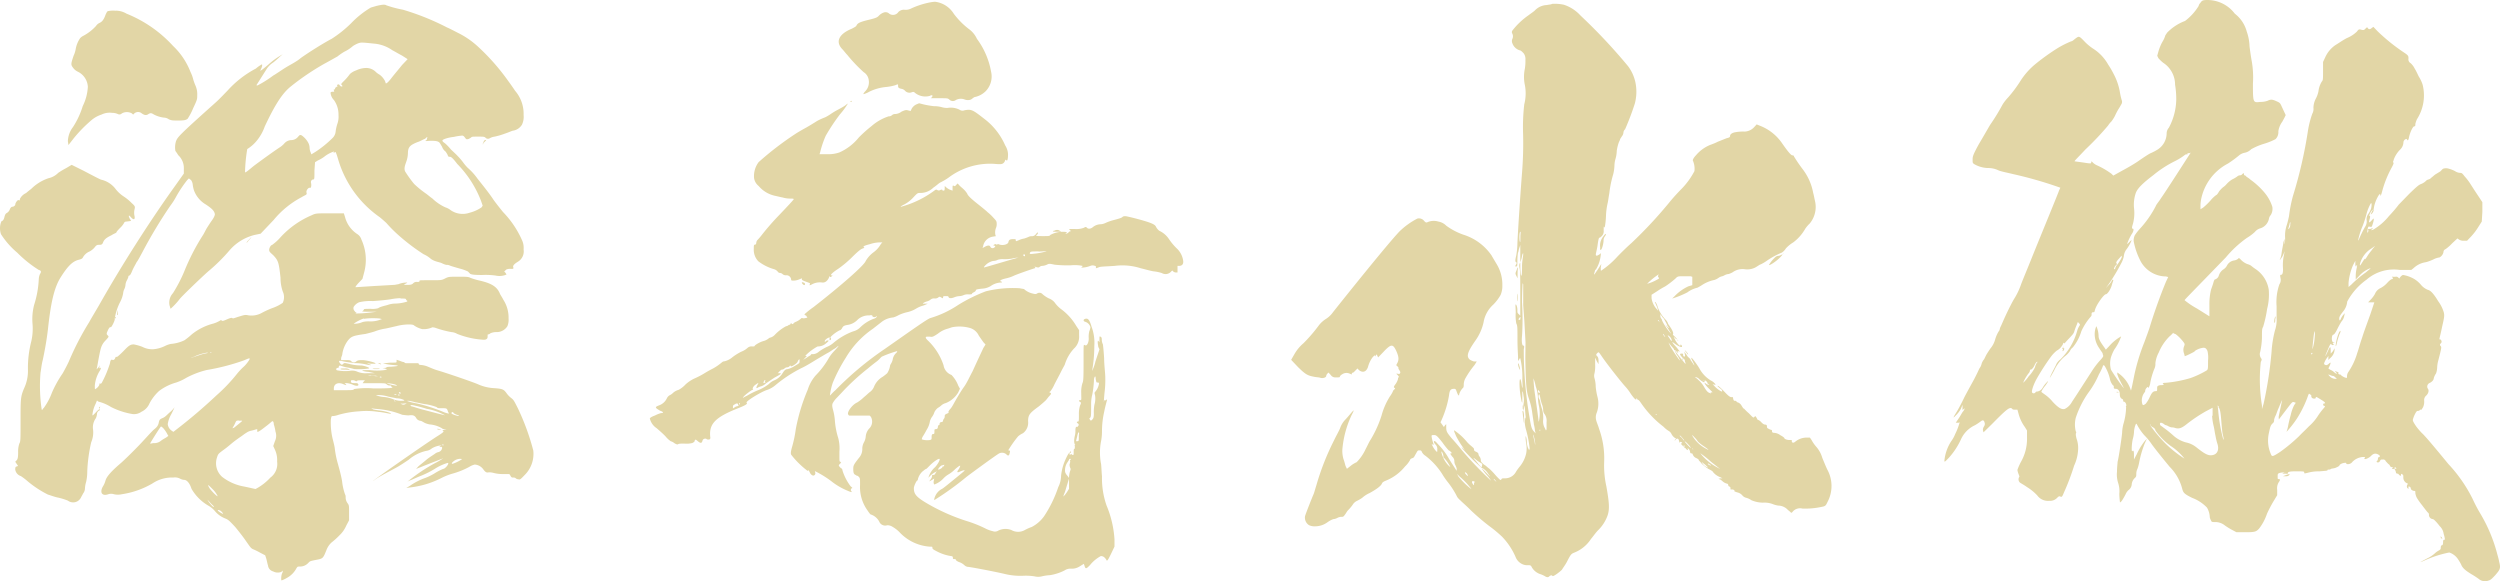
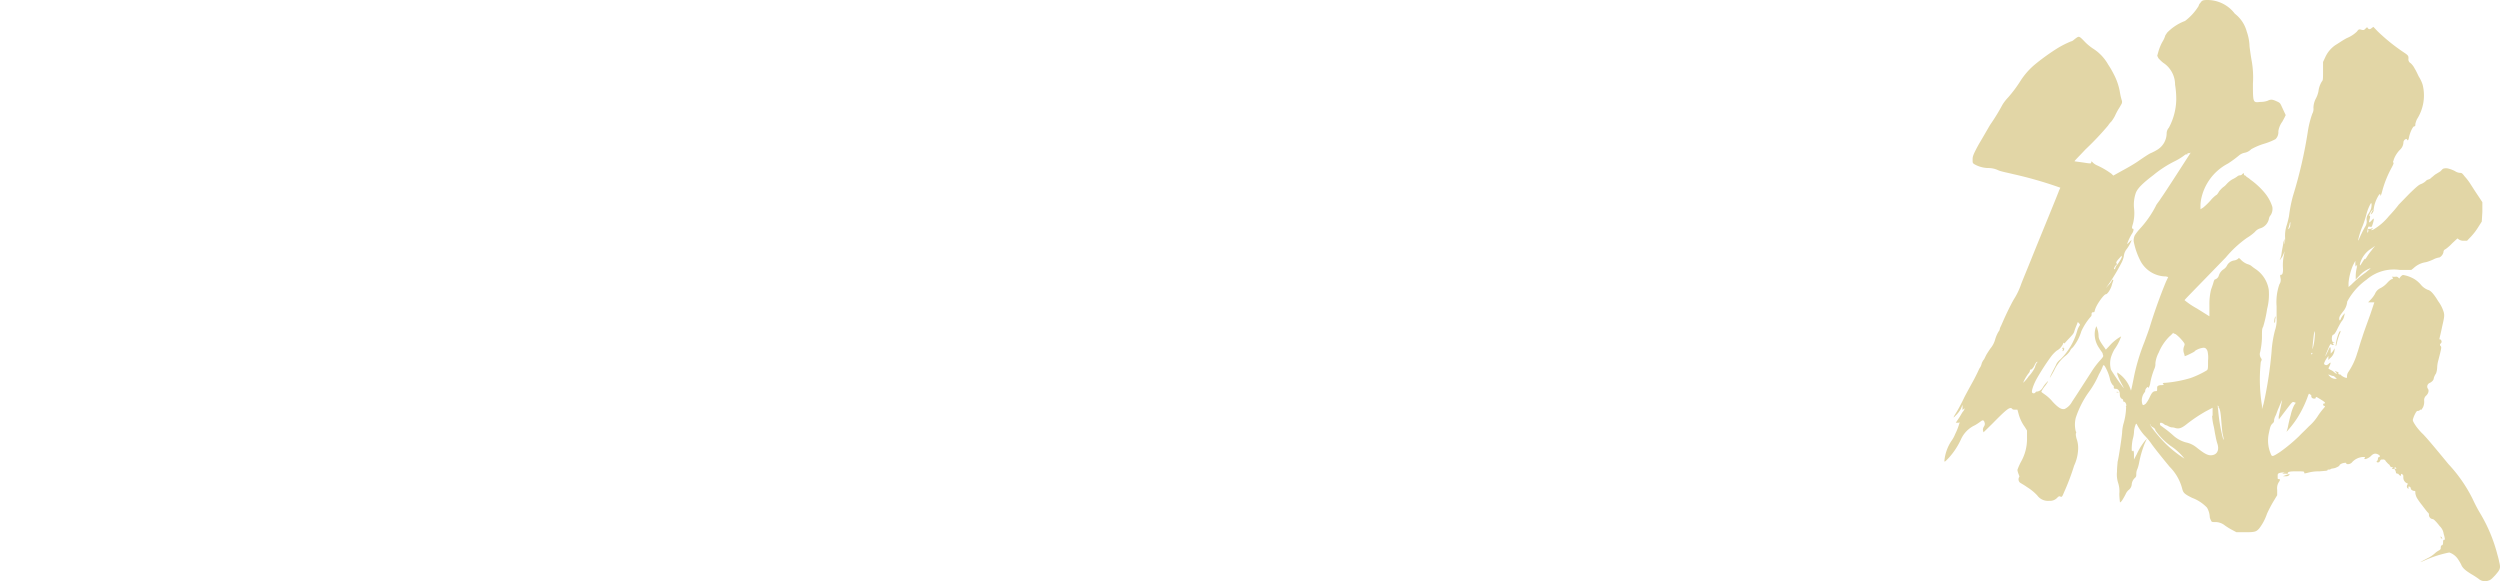
<svg xmlns="http://www.w3.org/2000/svg" viewBox="0 0 257.83 59.93">
  <defs>
    <style>.cls-1{fill:#e2d6a6;}</style>
  </defs>
  <title>kokorozashi_15_02</title>
  <g id="レイヤー_2" data-name="レイヤー 2">
    <g id="レイヤー_1-2" data-name="レイヤー 1">
-       <path class="cls-1" d="M39.85.55A11.54,11.54,0,0,0,41.55,1,25.87,25.87,0,0,1,46.1,2.83c.29.12.76.37,1.11.55a8.71,8.71,0,0,1,2,1.35,22.56,22.56,0,0,1,3.21,3.63c.23.31.53.74.7,1A3.63,3.63,0,0,1,54,11.86a1.88,1.88,0,0,1-.17,1,1.32,1.32,0,0,1-.88.61c-.12,0-.47.18-.88.31a7.31,7.31,0,0,1-1.05.31,1.35,1.35,0,0,0-.53.18.35.35,0,0,1-.41-.06c-.12-.12-.23-.12-.76-.12s-.64,0-.7.06a1.24,1.24,0,0,1-.29.18c-.23.06-.23.06-.41-.18S47.62,14,47.5,14a5.49,5.49,0,0,0-.7.12c-.58.06-1.17.25-1.17.37s.12.18.29.31a5.56,5.56,0,0,1,.58.61c.18.18.53.49.7.68a6,6,0,0,1,.58.68,4.39,4.39,0,0,0,.47.55,6.12,6.12,0,0,1,1,1.11c.64.8,1.23,1.54,1.63,2.15.17.25.76,1,1,1.29a9.93,9.93,0,0,1,2,3,1.92,1.92,0,0,1,.12.86A1.24,1.24,0,0,1,53.4,27c-.29.18-.53.37-.47.55s0,.18-.23.18a1.08,1.08,0,0,0-.47.06L52,28l.12.12.12.18-.12.06a1.82,1.82,0,0,1-1,.06,7.52,7.52,0,0,0-1.4-.06c-.93,0-1.11-.06-1.23-.12L48.26,28a4.61,4.61,0,0,0-.88-.31c-.41-.12-.88-.25-1-.31a.71.71,0,0,0-.35-.06,2.31,2.31,0,0,1-.47-.18c-.12-.06-.41-.12-.58-.18a2,2,0,0,1-.53-.25,2.84,2.84,0,0,0-.76-.49,20.92,20.92,0,0,1-2.45-1.84A14.37,14.37,0,0,1,39.85,23c-.06-.06-.47-.43-.7-.61a11.06,11.06,0,0,1-4.26-5.9c-.23-.8-.29-.86-.35-.8s-.17.12-.12,0,.06-.06,0-.06a3.25,3.25,0,0,0-1,.55,3.43,3.43,0,0,1-.64.37l-.29.18-.06.86c0,.8,0,.92-.12.92s-.29.12-.23.37,0,.55-.12.49-.41.25-.35.49,0,.18-.53.49a9.45,9.45,0,0,0-2.86,2.34l-1.34,1.41-.58.12a5,5,0,0,0-2.63,1.6A18,18,0,0,1,21.46,28c-.7.62-2.74,2.58-2.92,2.83a7.25,7.25,0,0,1-.93,1c-.06,0-.06-.18-.12-.31a1.44,1.44,0,0,1,.35-1.29A15.2,15.2,0,0,0,19,28a22.53,22.53,0,0,1,1.93-3.75c.12-.18.29-.55.41-.74s.35-.55.53-.8.29-.49.29-.62c-.06-.37-.35-.61-.93-1a2.81,2.81,0,0,1-1.23-1.47,3.26,3.26,0,0,1-.12-.55,1,1,0,0,0-.17-.49l-.23-.18-.18.18a13,13,0,0,0-1.11,1.66,7.14,7.14,0,0,1-.64,1A49,49,0,0,0,14.69,26c-.17.31-.53,1-.58,1-.12.25-.35.62-.47.92s-.23.49-.29.49-.12.06-.12.18a2.12,2.12,0,0,1-.17.37,1.18,1.18,0,0,0-.12.43,1.19,1.19,0,0,1-.12.43,1.18,1.18,0,0,0-.12.43,3,3,0,0,1-.29.86,5.5,5.5,0,0,0-.58,1.78c.06.12-.35.92-.41.86s-.18.06-.29.31-.18.37-.06.49.12.12.12.18-.18.25-.35.43a1.77,1.77,0,0,0-.41.68c-.12.31-.35,1.66-.41,2l-.06.25.18-.18.17-.25-.06.18c0,.12,0,.18.06.12s.17-.06,0,.25a3.42,3.42,0,0,0-.53,1.54c0,.37,0,.43.06.37a1,1,0,0,0,.41-.43c0-.12,0-.18.06-.12a.21.21,0,0,0,.17-.06,11.34,11.34,0,0,0,.82-1.91c.06-.12.06-.37.12-.43s.12-.12.17-.06.23,0,.29-.18.12-.12.17-.12.35-.25.82-.74.64-.55.93-.55a4.83,4.83,0,0,1,.88.25,2.23,2.23,0,0,0,1.11.25,3.41,3.41,0,0,0,1.29-.37,2.63,2.63,0,0,1,.53-.18,4,4,0,0,0,1.4-.37,6.65,6.65,0,0,0,.76-.61A5.91,5.91,0,0,1,22,33.37a3,3,0,0,0,.7-.31.11.11,0,0,1,.17,0c.06.06.12.06.53-.12s.53-.18.58-.12.29-.06.7-.18c.58-.18.64-.18.93-.12A2.18,2.18,0,0,0,27,32.27a9.06,9.06,0,0,1,1.23-.55,4.15,4.15,0,0,0,.93-.49,1.36,1.36,0,0,0,0-1.17,4.35,4.35,0,0,1-.23-1.41c-.17-1.6-.23-1.78-.76-2.34-.35-.31-.41-.37-.41-.55s.17-.49.29-.49a5.06,5.06,0,0,0,.88-.8,9.28,9.28,0,0,1,3.21-2.27C32.56,22,32.61,22,34,22h1.46l.12.37a3,3,0,0,0,1.28,1.78,1,1,0,0,1,.41.55,5,5,0,0,1,.29,3.38l-.18.68-.41.43c-.23.25-.35.43-.29.43l1.87-.12,2.1-.12c.12,0,.29-.06.41-.06a2.3,2.3,0,0,1,.93-.18c0,.06-.06.06-.17.12l-.18.12h.41c.35,0,.47-.06.58-.18a.47.47,0,0,1,.41-.12c.23,0,.23-.06.23-.12s0-.06,1.23-.06c1,0,1.05,0,1.4-.18s.41-.18,1.34-.18,1.05,0,1.29.12a7,7,0,0,0,.82.25c1.4.31,1.93.68,2.22,1.41.06.12.23.37.35.61a3.38,3.38,0,0,1,.53,1.91,1.77,1.77,0,0,1-.12.8,1.3,1.3,0,0,1-1.11.61,1.5,1.5,0,0,0-.64.12.43.43,0,0,1-.23.12c-.06,0-.06,0-.06.12s0,.25-.06.31-.12.12-.35.12a8.69,8.69,0,0,1-2.74-.61,1.34,1.34,0,0,0-.58-.18,10.69,10.69,0,0,1-1.63-.43,1,1,0,0,0-.35-.06,2.13,2.13,0,0,1-1.05.18,2.57,2.57,0,0,1-.82-.37c-.12-.18-1.17-.12-1.81.06-.29.06-.76.18-1.11.25a5.45,5.45,0,0,0-1.17.31c-.18.06-.64.18-.93.25-1.28.18-1.46.25-1.81.68a3.08,3.08,0,0,0-.58,1.41c0,.12-.12.31-.12.43v.18h.47c.35,0,.47,0,.58.12a.36.36,0,0,0,.53,0c.17-.12.29-.12.7-.12.58.06,1.46.31,1.23.37h-.47c-.41-.06-.47-.06-.12.06s.12.12-.41,0a5.11,5.11,0,0,0-1.11-.12c-.41-.06-.93-.12-1.17-.18-.47-.12-.53-.06-.35.18s.23.18.35.06.23-.06.76.06.93.12,1.11.12c.41.06.93.25.76.31a6.39,6.39,0,0,1-1.52.06,6,6,0,0,0-.82-.18c-.29-.06-.58-.18-.64-.18s-.12.06-.12.12,0,.12-.12.12-.23.18-.06.25a4.4,4.4,0,0,0,1.28.06,1.33,1.33,0,0,1,.76.06,2.16,2.16,0,0,0,1.05.18h.82L38,38.35a2.33,2.33,0,0,1-.64-.12c0-.06.35-.06.76-.06a5.93,5.93,0,0,0,1.52,0l.29-.06L39.68,38h-.23l.23-.06c.17,0,.23-.06.17-.06s.12-.06.47-.06q1.31-.09.18-.18a6.25,6.25,0,0,1-.82-.12H39.5l.17-.06c.12,0,.41-.06.7-.06.53,0,.53,0,.53-.12v-.18l.35.12a2.19,2.19,0,0,0,.35.12c.06,0,.12,0,.12.06s.18.06.41.06h.93c.06,0,.12,0,.12.06s.06.12.23.12a2.46,2.46,0,0,1,.58.12c.17.06.7.31,1.11.43.88.25,3.91,1.29,4.26,1.47a4.65,4.65,0,0,0,1.58.37c.88.06,1,.12,1.28.49a2.32,2.32,0,0,0,.53.55c.23.18.29.31.64,1A24.22,24.22,0,0,1,55,46.47,3.07,3.07,0,0,1,54.1,49c-.41.43-.47.49-.64.43a.44.44,0,0,1-.29-.12c-.06-.06-.17-.06-.29-.06s-.17-.06-.23-.18l-.12-.18h-.64a3.62,3.62,0,0,1-1-.12,1.79,1.79,0,0,0-.47-.06c-.23.06-.35,0-.58-.31a1.18,1.18,0,0,0-.88-.49,1.92,1.92,0,0,0-.58.25,8.19,8.19,0,0,1-1.69.68,6.45,6.45,0,0,0-1.11.43,9.51,9.51,0,0,1-3.27,1l-.41.06.41-.25a6.48,6.48,0,0,1,1.58-.8,6.16,6.16,0,0,0,.88-.43,5.85,5.85,0,0,1,.93-.49c.23,0,.7-.62.47-.62a5.18,5.18,0,0,0-1.34.62,9.54,9.54,0,0,1-1.34.68c-.47.18-1.11.49-1.17.49-.41.18-.41.25-.12,0a17.92,17.92,0,0,1,2.69-1.78,5.85,5.85,0,0,0,.82-.49c-.12.06-1.28.49-2.33.92l-.47.18.23-.25c.12-.12.53-.43.82-.68s.7-.49.88-.62a.89.89,0,0,1,.35-.18.51.51,0,0,0,.41-.43c0-.12-.06-.12-.18-.12h-.12L45.4,46c.12-.06.18-.06.06-.06a2.12,2.12,0,0,0-.93.31,1.09,1.09,0,0,1-.58.25,4.21,4.21,0,0,0-1.81.92c-.18.12-.64.43-1.05.68-.64.37-1.93,1-2.39,1.35-.12.06-.18.18-.18.12S43.3,46.16,45,45.05c.7-.43.82-.55.7-.61s-.06-.06.12-.12l.23-.06h-.23a.43.43,0,0,1-.29-.12,3,3,0,0,0-1.23-.37,2.27,2.27,0,0,1-.41-.12c-.17-.06-.41-.25-.53-.25s-.35-.12-.41-.25c-.18-.31-.35-.37-.82-.31-.23,0-.58-.06-.64-.06a8.72,8.72,0,0,0-2.74-.61l-.47-.06.23.12a6.89,6.89,0,0,0,.76.12c.47.06,1.11.25,1.05.31s-.58-.12-1.28-.18a8,8,0,0,0-2-.06,10,10,0,0,0-2.16.37,2.06,2.06,0,0,1-.53.12c-.17,0-.17,0-.23.37a7.27,7.27,0,0,0,.17,1.91c.06.25.18.68.23,1a9.66,9.66,0,0,0,.35,1.72c.06.25.29,1,.41,1.72A5.94,5.94,0,0,0,35.59,51c.06.06.06.25.06.37a1,1,0,0,0,.17.49c.18.25.18.25.18,1v.8l-.29.55a3,3,0,0,1-.7,1,7.71,7.71,0,0,1-.82.74,2.05,2.05,0,0,0-.53.8c-.35.86-.35.86-1.11,1-.58.12-.58.12-.76.31a1.16,1.16,0,0,1-.87.37c-.23,0-.23,0-.35.18a2.39,2.39,0,0,1-1,1,2.82,2.82,0,0,1-.53.25c-.06,0-.06-.49.06-.74a.48.48,0,0,0,.06-.25c0-.06-.06.06-.17.12a1,1,0,0,1-.82-.06.71.71,0,0,1-.53-.61c-.06-.18-.12-.49-.17-.68l-.12-.37L26.83,57a6.79,6.79,0,0,0-.76-.37c-.23-.12-.29-.25-.82-1-.12-.18-.64-.86-1-1.29-.58-.62-.7-.74-1-.86a2.68,2.68,0,0,1-1.11-.8,2.56,2.56,0,0,0-.58-.49,4.79,4.79,0,0,1-1.81-1.78c-.17-.55-.47-.92-.76-.92a1,1,0,0,1-.41-.12,1.12,1.12,0,0,0-.7-.12,3.61,3.61,0,0,0-2.16.61,8.8,8.8,0,0,1-3.15,1.11,1.79,1.79,0,0,1-.82,0,.94.94,0,0,0-.58,0c-.35.12-.53.06-.64-.06s-.12-.43.12-.8a2.28,2.28,0,0,0,.23-.55c.12-.43.64-1,1.63-1.84.41-.37,1.23-1.17,1.87-1.84s1.28-1.41,1.52-1.6.41-.37.47-.68.12-.37.41-.49.47-.37.76-.61S18,42,18,42s-.12.31-.35.74a2.92,2.92,0,0,0-.35,1,.94.94,0,0,0,.41.68l.17.12.23-.18a54.37,54.37,0,0,0,4.2-3.57,17.41,17.41,0,0,0,2.16-2.27,6.71,6.71,0,0,1,.64-.68c.23-.18.7-.8.64-.86s-.29.06-.58.18a22.16,22.16,0,0,1-3.85,1,9,9,0,0,0-2.1.8,5.15,5.15,0,0,1-1.05.49,5.33,5.33,0,0,0-1.75.86,4.69,4.69,0,0,0-1,1.29,1.64,1.64,0,0,1-.82.86,1.36,1.36,0,0,1-.88.25,7.58,7.58,0,0,1-2.28-.74,4.49,4.49,0,0,0-1.29-.55L10,41.3l-.12.31a3.3,3.3,0,0,0-.35,1.17c0,.12.06.06.35-.25s.41-.37.41-.31,0,.12-.06.12a.42.42,0,0,0-.23.37,1.2,1.2,0,0,1-.12.43,1.6,1.6,0,0,0-.29,1.11,2.53,2.53,0,0,1-.18,1.35,16,16,0,0,0-.41,3,4.78,4.78,0,0,1-.12,1.11,2.78,2.78,0,0,0-.12.68.84.84,0,0,1-.18.49c-.06.12-.17.31-.23.43A.9.9,0,0,1,7,51.63a6.83,6.83,0,0,0-1-.31c-.35-.06-.82-.25-1.05-.31a10.58,10.58,0,0,1-2.22-1.48,5.91,5.91,0,0,0-.58-.43.84.84,0,0,1-.58-.68c0-.25.06-.31.17-.31l.12-.06-.12-.18-.17-.25.12-.12c.12-.12.18-.25.18-.86A2.55,2.55,0,0,1,2,45.73c.12-.18.12-.43.12-2.27,0-2.34,0-2.52.35-3.38a4.21,4.21,0,0,0,.41-2,11.1,11.1,0,0,1,.35-2.89,5.93,5.93,0,0,0,.12-1.84,5.89,5.89,0,0,1,.17-1.91A10.07,10.07,0,0,0,4,28.76a1.51,1.51,0,0,1,.12-.49c.17-.25.12-.37-.12-.43a12.29,12.29,0,0,1-2.22-1.78A8.45,8.45,0,0,1,.1,24.15a1.93,1.93,0,0,1-.06-1c.06-.25.12-.37.18-.37s.17-.12.23-.37.12-.37.23-.43A.72.72,0,0,0,1,21.63c.06-.18.17-.31.29-.31s.29-.12.29-.25.23-.49.35-.43.12,0,.12-.12a1.3,1.3,0,0,1,.64-.61c.06-.06.29-.25.53-.43A4.62,4.62,0,0,1,5,18.38a2,2,0,0,0,1-.55,7.94,7.94,0,0,1,.82-.49L7.39,17l1.23.61c.7.37,1.63.86,1.81.92a2.58,2.58,0,0,1,1.52,1,3.43,3.43,0,0,0,.82.74,5.11,5.11,0,0,1,.82.68c.35.31.35.37.29.62a1.56,1.56,0,0,0,0,.74c.06.37-.12.37-.35.12s-.17-.18-.23-.18.06.31.17.43,0,.12-.53.18a.27.27,0,0,0-.17.18,2.29,2.29,0,0,1-.41.49c-.17.18-.35.37-.35.43s-.23.12-.53.31c-.64.31-.76.49-.88.8-.06.12-.12.18-.35.18s-.29,0-.53.31a1.92,1.92,0,0,1-.47.37,1.39,1.39,0,0,0-.7.62c-.06.12-.17.18-.47.25-.64.18-1.11.68-1.81,1.78S5.23,31.28,4.94,34c-.12,1-.29,2-.53,3.13-.12.43-.17,1-.23,1.29a16.44,16.44,0,0,0,.12,3.81c.06.12,0,.06.23-.18a6.37,6.37,0,0,0,.82-1.54,11.59,11.59,0,0,1,1.11-2c.18-.31.47-.86.64-1.23a29,29,0,0,1,2.1-4.06c.23-.43.76-1.29,1.11-1.91,2.16-3.81,5-8.3,7.65-12l1-1.41v-.49a1.82,1.82,0,0,0-.58-1.41,4.23,4.23,0,0,0-.29-.43,2.11,2.11,0,0,1,.06-1c.17-.43.23-.55,4.09-4,.41-.37.93-.92,1.23-1.23a10.56,10.56,0,0,1,2.92-2.27A3.66,3.66,0,0,1,27,6.64c.06,0,.06.18-.06.43s-.12.25,0,.18.41-.31.76-.61a7.49,7.49,0,0,1,1.05-.8l.41-.25-.29.25a9.23,9.23,0,0,1-.7.61,2.21,2.21,0,0,0-.64.62L26.48,8.73c-.06.06,0,.12.12.06a11.4,11.4,0,0,0,1.58-1c.23-.12.93-.61,1.34-.86S30.63,6.33,31,6c.76-.55,2.33-1.54,3.21-2a12.2,12.2,0,0,0,2-1.6,9.6,9.6,0,0,1,2-1.6c.12-.06.41-.12.58-.18C39.33.49,39.68.43,39.85.55Zm-27.91.55a2.16,2.16,0,0,1,1.11.31,13.12,13.12,0,0,1,4.79,3.32,7.34,7.34,0,0,1,1.81,2.7,3.76,3.76,0,0,1,.29.8,5.86,5.86,0,0,0,.23.62,2.21,2.21,0,0,1,.17,1c0,.37,0,.43-.41,1.29a6.31,6.31,0,0,1-.58,1.11c-.17.12-.29.18-.93.18s-.7,0-1-.12a.91.91,0,0,0-.53-.18,3.08,3.08,0,0,1-1-.31c-.29-.18-.35-.18-.58-.06a.44.44,0,0,1-.47.06,1.26,1.26,0,0,1-.29-.18.59.59,0,0,0-.7.06l-.12.12-.12-.12a1.06,1.06,0,0,0-1.05,0,.34.34,0,0,1-.41.06,1.4,1.4,0,0,0-.58-.12,1.91,1.91,0,0,0-1.11.18,3,3,0,0,0-1,.55,14.16,14.16,0,0,0-1.87,1.91l-.53.68L7,14.57a2.53,2.53,0,0,1,.53-1.47,8.5,8.5,0,0,0,1-2.15,5.07,5.07,0,0,0,.53-2,1.84,1.84,0,0,0-1-1.54,1.29,1.29,0,0,1-.53-.43c-.23-.31-.23-.37.06-1.23A2.71,2.71,0,0,0,7.8,5.1a2.87,2.87,0,0,1,.47-1.17,1.22,1.22,0,0,1,.35-.25,4.82,4.82,0,0,0,1.28-1,.88.88,0,0,1,.35-.31c.29-.12.47-.37.64-.86.12-.25.17-.37.29-.37A2.5,2.5,0,0,1,11.95,1.11ZM10.31,42c0,.06,0,.12-.06.12s-.06-.06,0-.12S10.37,41.86,10.31,42Zm1.63-9.28c.06.06,0,.06-.06.12S11.89,32.64,11.95,32.7Zm.23-.74v.25c0,.18,0,.31-.06.25s0-.12,0-.25Zm4.44,12c-.06,0-1.05,1.6-1.11,1.72s.18,0,.35,0a1.08,1.08,0,0,0,.76-.25c.23-.18.53-.31.58-.37l.17-.12-.17-.31a3.37,3.37,0,0,0-.35-.49C16.74,44.07,16.68,44,16.62,44Zm4.79-7.62a5,5,0,0,0-1.4.43c-.47.18-.41.18.06,0,.23-.06.7-.25,1-.31S21.52,36.39,21.4,36.39Zm.29,15.49-.29-.31c.06.18.58.8.64.74S21.93,52.12,21.7,51.87Zm-.06-1.47c.18.25.7.8.82.8a2.61,2.61,0,0,0-.53-.74C21.4,49.91,21.35,49.91,21.64,50.4Zm.12-14.08c-.06,0-.12.06-.06.06h.12C21.87,36.39,21.81,36.32,21.76,36.32Zm6.36,7.13c-.06,0-.29.25-.7.55-.7.55-.93.68-.88.43s-.06-.12-.58,0a1.33,1.33,0,0,0-.58.25c-.12.06-.35.25-.53.37s-.53.37-.76.55-.64.55-1,.8c-.58.43-.58.43-.7.8a1.87,1.87,0,0,0,.53,2,5.11,5.11,0,0,0,2.28,1c.58.12,1.11.25,1.17.25a5.57,5.57,0,0,0,1.52-1.17,1.75,1.75,0,0,0,.7-1.66,2.54,2.54,0,0,0-.23-1.23L28.18,46l.17-.49a1.29,1.29,0,0,0,.06-1,4.38,4.38,0,0,0-.17-.74C28.24,43.58,28.18,43.45,28.12,43.45Zm-5.66,9.22A1.92,1.92,0,0,0,23,53c.06,0-.17-.31-.35-.37S22.46,52.61,22.46,52.67Zm2.22-9.28c-.29,0-.29,0-.41.25a2.8,2.8,0,0,1-.23.43l-.06.12.17-.06c.23-.18.76-.61.82-.68S24.85,43.39,24.67,43.39ZM36.88,4.49a3.44,3.44,0,0,0-.47.25,4,4,0,0,1-.93.61,7.06,7.06,0,0,0-.7.49c-.12.06-.87.49-1.34.74A26,26,0,0,0,30,8.91c-.93.74-1.69,2-2.69,4.12a4.78,4.78,0,0,1-.93,1.6,3.81,3.81,0,0,1-.88.74,16.6,16.6,0,0,0-.23,2.4c.06.06.47-.31.93-.68,1-.74,1.93-1.41,2.57-1.84a2.36,2.36,0,0,0,.53-.43,1,1,0,0,1,.7-.37.92.92,0,0,0,.76-.37c.17-.18.17-.18.35-.12a2.25,2.25,0,0,1,.7.8,1.2,1.2,0,0,1,.12.49,1.22,1.22,0,0,0,.12.49l.06.18.41-.25a11.07,11.07,0,0,0,1.75-1.41,1.09,1.09,0,0,0,.35-.74,4.45,4.45,0,0,1,.17-.74,2.2,2.2,0,0,0,.12-.92,2.56,2.56,0,0,0-.47-1.54,1.24,1.24,0,0,1-.35-.74c0-.06.06-.12.23-.12s.17,0,.12-.12,0-.12.06-.12.06-.06.06-.12.06-.06.12-.12.18-.06.12-.12-.06-.06,0-.12a.14.14,0,0,1,.23.06c.06.06.12.12.18.12s.17,0,.06-.12-.12-.12.12-.37a5.55,5.55,0,0,0,.7-.8,1.84,1.84,0,0,1,.64-.37,2.52,2.52,0,0,1,1-.25,1.41,1.41,0,0,1,1.05.43,1.81,1.81,0,0,0,.35.25,1.76,1.76,0,0,1,.47.49,1,1,0,0,1,.17.37c0,.12.18.06.64-.55.29-.37.76-.92,1.05-1.29l.58-.61-.58-.37c-.35-.18-.76-.43-1-.55a3.82,3.82,0,0,0-1.87-.68C37.23,4.36,37.23,4.36,36.88,4.49ZM25.73,24.71c-.12.12-.23.31-.29.31s.18-.25.35-.43S26,24.4,25.73,24.71Zm10.63,14.5c-.12,0-.17,0-.17.12s.06.18.35.18.35,0,.41.12-.06.25-.53.06a2,2,0,0,0-.7-.18h-.18l.12.12c.12.12.06.12-.23,0-.53-.25-1-.06-1,.43v.18h.93c1.05,0,1.05,0,1.17-.12a8.55,8.55,0,0,1,2-.06c1.81,0,2-.06,1.93-.12s-.12-.06-.12-.12-.06-.06-.17-.06a.44.44,0,0,1-.29-.12c-.12-.12-.17-.12-1.34-.12H37.4l.12-.18.12-.12h-.35c-.23,0-.41,0-.47.06s-.06.06-.18,0S36.47,39.21,36.35,39.21ZM35.59,38a.72.72,0,0,1,.47.12c.06.06-.17,0-.41,0s-.53,0-.53-.06S35.24,38,35.59,38Zm5.72-7.25a6.12,6.12,0,0,0-1.05.12c-.41.06-.93.12-1.81.18a5,5,0,0,0-1.4.12,1.18,1.18,0,0,0-.58.49.42.42,0,0,0,.06.37c.06.06.12.18.17.18s.12.06-.06.12a12.71,12.71,0,0,0,1.75-.12l.47-.06H38c-.7,0-.7-.06-.64-.06s.17-.12.17-.18.29-.06.7-.06a2.12,2.12,0,0,0,.76-.06,1.38,1.38,0,0,1,.41-.18c.17-.06.47-.12.64-.18a2.37,2.37,0,0,1,.64-.12A4.36,4.36,0,0,0,42,31.1C42,31,42,31,42,31a.13.13,0,0,1-.12-.12C41.84,30.79,41.78,30.79,41.31,30.79Zm-3.79,2.09a4.27,4.27,0,0,0-1.05.55,2.15,2.15,0,0,0,.93-.18,2.51,2.51,0,0,1,.76-.06,3,3,0,0,0,.88-.12l.35-.12-.23-.06A7.26,7.26,0,0,0,37.52,32.88Zm.7,5.84h-.29l.29.06c.18,0,.47.06.58.06H39l-.29-.06C38.63,38.78,38.39,38.72,38.22,38.72ZM38.8,38c.41,0,.47,0,.23.06h-.47C38.34,38,38.39,38,38.8,38Zm0,2.77a2.84,2.84,0,0,0,.88.18,3.26,3.26,0,0,1,.93.25,2.21,2.21,0,0,0,1.05.12c.06,0,.06-.06-.12-.12a1.73,1.73,0,0,0-.64-.12c-.23-.06-.64-.12-.87-.18A3.41,3.41,0,0,0,38.8,40.75Zm.29-3.32a.21.21,0,0,1,.17.06c.06.06.06.06,0,.06s-.12-.06-.17-.06S39,37.43,39.09,37.43Zm.12,1.41c-.06,0-.06.06,0,.06s.06.06.12,0S39.27,38.84,39.21,38.84Zm.7.68a5.84,5.84,0,0,0,1,.25c.06,0,0-.06-.12-.12A3.24,3.24,0,0,0,39.91,39.52Zm.88,1.11c-.12,0-.18.06-.12.06h.17C40.9,40.69,40.9,40.63,40.79,40.63Zm-.12.68c0,.06.06.06.12.12C40.73,41.3,40.67,41.24,40.67,41.3Zm.41-.62c-.06,0-.06.06,0,.06s.06.06.12,0S41.14,40.69,41.08,40.69Zm.12-.25c-.06,0-.06,0-.06.06s.06.06.12.06.12,0,.06-.06S41.25,40.44,41.2,40.44Zm.41,1.17c-.35,0-.35,0-.18.06a.36.36,0,0,0,.35,0C42,41.61,42,41.61,41.61,41.61Zm2.45-27.47c-.06-.06-.12.12-.29.18s-.47.25-.7.31c-.76.31-1,.49-1,1.17a2.85,2.85,0,0,1-.17.86c-.18.49-.23.74-.12,1a12.1,12.1,0,0,0,.93,1.29,9.76,9.76,0,0,0,1.23,1c.17.12.53.43.64.49a4.82,4.82,0,0,0,1.34.92,1.78,1.78,0,0,1,.58.31,2.18,2.18,0,0,0,1.93.25,3.94,3.94,0,0,0,1.23-.55l.12-.18-.17-.49a11.14,11.14,0,0,0-2.45-3.81c-.47-.62-.64-.74-.76-.74s-.18,0-.23-.18a1.92,1.92,0,0,0-.23-.37,1,1,0,0,1-.35-.49c-.12-.18-.23-.43-.35-.49s-.23-.12-.76-.12c-.35,0-.58.06-.58,0s0-.06.06-.06.06-.06.06-.12S44.11,14.2,44.06,14.14ZM42,41.36a5.85,5.85,0,0,0,1,.25,17.78,17.78,0,0,1,2.69.86,2.38,2.38,0,0,0,.58.18c.06,0,0-.06-.06-.18-.12-.37-.12-.37-.64-.37-.29,0-.47,0-.47-.06s-.76-.31-1.34-.37c-.35-.06-.82-.18-.93-.18C42.42,41.36,42,41.3,42,41.36Zm.58.43c-.23-.06-.35.06-.12.12.06,0,.58.18,1.05.31,1.4.37,2.34.61,2.39.61A6.11,6.11,0,0,0,44,42.16,14.39,14.39,0,0,0,42.6,41.79Zm2.86,2.52c.06.06-.06,0-.12,0s-.18,0-.23-.06S45.4,44.25,45.46,44.31Zm.18,1.54c-.06,0-.06.06,0,.06s.06.06.12,0S45.69,45.85,45.63,45.85Zm.93-3.26c0,.12.41.25.7.31.12,0,.18,0-.12-.12a1,1,0,0,1-.35-.18C46.74,42.47,46.57,42.47,46.57,42.59Zm.93,4.73a1.09,1.09,0,0,0-.7.25c-.23.18-.23.31-.06.25a4.05,4.05,0,0,0,.88-.43C47.68,47.33,47.62,47.33,47.5,47.33Zm2.63-32.88c.06,0,0,.06-.12.18s-.17.18-.17.25-.06,0,0-.12.06-.18.12-.25A.21.21,0,0,1,50.13,14.44Z" />
-       <path class="cls-1" d="M87.44,10.69a7.74,7.74,0,0,1-.82,1.11A20.78,20.78,0,0,0,85.16,14a10,10,0,0,0-.58,1.72l-.06.18h.76a3.39,3.39,0,0,0,1.29-.18,5.37,5.37,0,0,0,2-1.54A13.83,13.83,0,0,1,89.89,13a5.06,5.06,0,0,1,1.75-1,.48.48,0,0,0,.35-.12.48.48,0,0,1,.35-.12,1.19,1.19,0,0,0,.64-.25c.41-.18.47-.18.7-.12l.23.06.12-.25a1.1,1.1,0,0,1,.47-.43l.29-.12.47.12a9.34,9.34,0,0,0,1.05.18,3,3,0,0,1,.88.12,1.94,1.94,0,0,0,.53.06,2,2,0,0,1,1.23.18.54.54,0,0,0,.53.06c.7-.12.82-.06,2,.86A6.9,6.9,0,0,1,103.67,15a1.82,1.82,0,0,1,.29.92c0,.43-.06.74-.17.61s-.12,0-.17.12c-.18.31-.35.31-1.05.25a7.1,7.1,0,0,0-4.73,1.41,6.57,6.57,0,0,1-.82.49c-.17.06-.47.37-.76.55a1.92,1.92,0,0,1-1.34.55c-.29,0-.29,0-.7.43a3.56,3.56,0,0,1-.93.74c-.35.18-.47.25-.35.25a10.31,10.31,0,0,0,3.5-1.72c.12-.06.12-.06.23,0a.25.25,0,0,0,.29,0c.12-.06.23-.06.23,0s.06.06.12.06.12,0,.12-.25,0-.25.06-.18a1.4,1.4,0,0,0,.58.37l.17.06v-.25c0-.25,0-.31.12-.25s.12.06.23-.06l.17-.18.23.25c.12.12.29.25.41.37a2.27,2.27,0,0,1,.35.43c.06.18.29.43,1,1,.47.37,1,.8,1.11.92a4.68,4.68,0,0,1,.58.55c.29.31.35.37.35.61a1,1,0,0,1-.06.43,1.25,1.25,0,0,0-.06.8c.06.12.06.06-.23.12a1.21,1.21,0,0,0-1.05,1l-.06.18.23-.12c.29-.18.53-.18.58,0a.26.26,0,0,0,.41.06c.12-.06.12-.18,0-.18s-.12-.06,0-.12a.17.17,0,0,1,.23,0c.06.06.06.06.06,0s.12-.06.23,0c.35.12.88,0,.93-.25s.18-.31.53-.31c.18,0,.23,0,.23.12s0,.12.29,0a2.15,2.15,0,0,1,.58-.18,3.88,3.88,0,0,0,.47-.18.71.71,0,0,1,.35-.06.5.5,0,0,0,.41-.25c.12-.12.18-.18.18-.12a.23.23,0,0,1-.06.18c-.06.06-.12.06-.12.12s.35.06.7.06c.58,0,.7,0,.76-.12a2.72,2.72,0,0,1,1.58-.31c.17.06.17.06.06.12s-.12.06,0,.06a.43.43,0,0,0,.23-.12c.06-.06.12-.12.17-.12s.12,0,0-.12l-.12-.12h.64a2.21,2.21,0,0,0,.88-.12c.23-.12.23-.12.35,0s.35.12.58-.06a1.33,1.33,0,0,1,.76-.31A1.3,1.3,0,0,0,114,23a5,5,0,0,1,.88-.31c.7-.18.82-.25.88-.31s.18-.12.47-.06c.58.12,1.75.43,2.28.62s.64.31.7.43a1.24,1.24,0,0,0,.35.43,2.43,2.43,0,0,1,1,.86,6.18,6.18,0,0,0,.76.92,2.15,2.15,0,0,1,.7,1.29c.06.37-.12.55-.41.55h-.17v.68h-.17a.43.43,0,0,1-.29-.12c-.06-.12-.12-.06-.23.06a.76.76,0,0,1-.93.12,4.18,4.18,0,0,0-.88-.18c-.35-.06-1-.25-1.28-.31a6.19,6.19,0,0,0-2.69-.25c-.82.06-1.34.06-1.58.12a2.23,2.23,0,0,1-.35.12c-.06,0,0-.06,0-.12a.13.13,0,0,0-.12-.12.61.61,0,0,0-.47,0,2.53,2.53,0,0,1-.93.18c-.06-.06,0,0,.06-.06s.06-.06.06-.12a4,4,0,0,0-1.17-.06,12.15,12.15,0,0,1-1.69-.06c-.58-.12-.58-.12-.82,0a1.32,1.32,0,0,1-.47.12.44.44,0,0,0-.29.12c-.06.06-.17.06-.35,0s-.18-.06-.12,0,.06.12,0,.12c-.58.18-2,.68-2.22.8a3.83,3.83,0,0,1-.76.25c-.53.12-.7.25-.53.31s.18.12-.06.12a2,2,0,0,0-1,.37,1.87,1.87,0,0,1-.76.25c-.7.06-.76.12-.76.18s-.06.12-.17.18-.23.12-.23.18-.17.06-.35.06a1.09,1.09,0,0,0-.47.06,1.31,1.31,0,0,1-.47.12,1.64,1.64,0,0,0-.53.12c-.29.12-.53.12-.58,0s-.06-.12-.29-.12-.29,0-.29.12,0,.12-.12.06-.23-.18-.35-.06a.54.54,0,0,1-.41.12.54.54,0,0,0-.41.12.93.93,0,0,1-.35.18,1.36,1.36,0,0,0-.41.18c-.06.06-.06.06.18.06h.29l-.41.18a2.87,2.87,0,0,0-.76.31,3,3,0,0,1-.88.37,4.21,4.21,0,0,0-.93.31,2.79,2.79,0,0,1-.58.25,2.24,2.24,0,0,0-1.23.49l-.87.68a9.43,9.43,0,0,0-2.8,3,16.56,16.56,0,0,0-1.34,2.58,6.74,6.74,0,0,0-.29,1.29c0,.06.23-.25.58-.55A33,33,0,0,1,91.23,36c2.86-2,4.44-3.13,4.73-3.2a10.6,10.6,0,0,0,2.86-1.35,16.68,16.68,0,0,1,2.86-1.41,11.62,11.62,0,0,1,3.5-.31c.23.06.47.06.47.12a2,2,0,0,0,.88.43c.23.06.29.06.41,0a.43.43,0,0,1,.58.06,3.07,3.07,0,0,0,.64.43,1.39,1.39,0,0,1,.7.55,3.25,3.25,0,0,0,.64.61A5.74,5.74,0,0,1,111,33.62l.29.43v.55a1.65,1.65,0,0,1-.53,1.35,4.22,4.22,0,0,0-.93,1.6c0,.06-.23.43-.41.8s-.53,1-.7,1.35a3.22,3.22,0,0,1-.41.68c-.12.06-.12.06,0,.12s.12.12-.06.31-.29.37-.41.49-.41.37-.7.61c-.93.68-1.11.86-1.11,1.54a1.35,1.35,0,0,1-.53,1.23A2,2,0,0,0,105,45a11.53,11.53,0,0,0-1,1.41c0,.06.06.06.12.06s.06.06,0,.31-.18.25-.35.06a.68.68,0,0,0-.76-.06c-.41.25-2.69,1.91-3.33,2.4a30.33,30.33,0,0,1-3.33,2.4.69.69,0,0,1,.06-.31,1.53,1.53,0,0,1,.76-.86c.12-.06.64-.49,1.17-.92s1.05-.86,1.11-.92.06-.12-.29,0c-.17.06-.35.18-.41.12s.06-.18.17-.37c.18-.37.18-.43-.41.06a3.19,3.19,0,0,1-.7.55,2.36,2.36,0,0,0-.53.43,2.4,2.4,0,0,1-.93.61.48.48,0,0,1-.06-.31l.06-.31-.29.18-.23.12.12-.18a.69.69,0,0,0,.18-.37c0-.12,0-.12.12-.12s.18-.06.23-.18.18-.18.12-.18a2.06,2.06,0,0,0-.7.49c-.18.18-.18.18-.12.06a2.23,2.23,0,0,1,.58-.92c.29-.25.64-.86.53-.92s-.64.31-1,.68c-.18.18-.35.37-.41.37s-.17.12-.35.25a1.68,1.68,0,0,0-.47.8c0,.06,0,.12-.06.12s-.35.55-.35.8c0,.61.23.92,1.52,1.66a20.18,20.18,0,0,0,3.91,1.72,12.71,12.71,0,0,1,2,.8,3.17,3.17,0,0,0,.7.25.64.64,0,0,0,.58-.06,1.69,1.69,0,0,1,1.34-.06,1.41,1.41,0,0,0,1.4,0,4.43,4.43,0,0,1,.7-.31,3.62,3.62,0,0,0,1.28-1.11,12.64,12.64,0,0,0,1.46-3,2.64,2.64,0,0,0,.29-1.17,5.5,5.5,0,0,1,.53-1.84c.23-.49.35-.62.35-.43s.06.06.12.06.12-.06.12,0,.06.06.12.06.06-.06.06-.25,0-.37.06-.37.06-.12.06-.25-.06-.18,0-.18.06,0,0-.06-.12-.37,0-.86a2,2,0,0,0,.06-.55q0-.46.18-.37c.06,0,.06-.06.12-.12s.06-.18-.06-.25-.12-.18,0-.18.12-.06.12-.74a2.82,2.82,0,0,1,.12-.92c.12-.25.12-.31,0-.37s-.18-.18,0-.18.12-.06.12-.74a3,3,0,0,1,.12-1c.12-.25.12-.62.12-2.83,0-1.17,0-1.17.12-1.11s.17.06.29-.12a1.19,1.19,0,0,0,.12-.62,2.41,2.41,0,0,1,.06-.68,1.63,1.63,0,0,0,.12-.43.81.81,0,0,0-.53-.55c-.23-.06-.23-.25,0-.31s.41,0,.64.8a4.78,4.78,0,0,1,.29,2,15.19,15.19,0,0,1-.23,2.58,4.41,4.41,0,0,0,.35-1l.41-1.23-.12-.25c0-.06-.06-.31-.06-.49s.06-.18.12-.06.06.06.06-.25,0-.31.12-.25.12.18.12.37a1.18,1.18,0,0,0,.12.43c0,.06.06.43.12,1.41,0,.68.12,1.54.12,2a10.46,10.46,0,0,1-.06,1.41c-.06.49-.12,1.41-.06,1,0-.06,0-.12.06-.06a.21.21,0,0,0,.18-.06c.06-.06.06-.06.06,0s-.17.61-.29,1.23a9,9,0,0,0-.23,2,5.45,5.45,0,0,1-.12,1.17,6.25,6.25,0,0,0,0,2.09c.06.18.06.8.12,1.41a8.54,8.54,0,0,0,.47,3,10.81,10.81,0,0,1,.82,3.5v.74l-.29.61c-.35.74-.47.92-.53.8s-.06-.12-.18-.25a.52.52,0,0,0-.41-.18,3.63,3.63,0,0,0-1.11.92c-.41.43-.47.43-.58.06l-.06-.18-.41.25a1.47,1.47,0,0,1-.88.25,1.08,1.08,0,0,0-.7.18,5,5,0,0,1-1.52.49,4.45,4.45,0,0,0-.82.12,1.58,1.58,0,0,1-.76,0,5.83,5.83,0,0,0-1.17-.06,6.83,6.83,0,0,1-1.87-.18c-1.05-.25-3.62-.74-3.85-.74a.63.63,0,0,1-.35-.18,1.5,1.5,0,0,0-.53-.31c-.17-.06-.35-.18-.35-.25s-.06-.06-.18-.06-.12-.06-.12-.18a.13.13,0,0,0-.12-.12,4.68,4.68,0,0,1-1.52-.49c-.35-.18-.47-.25-.47-.37s0-.12-.23-.12a4.72,4.72,0,0,1-3.15-1.48,3.15,3.15,0,0,0-.7-.55,1,1,0,0,0-.58-.18.66.66,0,0,1-.82-.37,1.51,1.51,0,0,0-.87-.74c-.06,0-.23-.25-.35-.43a4.12,4.12,0,0,1-.76-2.64c0-.61,0-.68-.12-.8s-.12-.12-.17-.12-.12-.06-.23-.12-.18-.18-.18-.55,0-.43.58-1.17a1.37,1.37,0,0,0,.35-1,1.43,1.43,0,0,1,.17-.61,1.47,1.47,0,0,0,.18-.55,1.42,1.42,0,0,1,.35-.86,1,1,0,0,0,.18-1.23l-.12-.12h-2.1c-.06,0-.06-.06-.12-.12-.12-.25.41-1,.93-1.23a4.38,4.38,0,0,0,.7-.55c.23-.18.47-.43.64-.55a1.23,1.23,0,0,0,.41-.55,2.11,2.11,0,0,1,.88-1,4.7,4.7,0,0,0,.47-.37,2,2,0,0,0,.29-.74c0-.12.12-.25.17-.37a1.32,1.32,0,0,0,.12-.37,1.12,1.12,0,0,1,.35-.61c.12-.12.12-.18.06-.18a11.54,11.54,0,0,0-1.52.55c-.12.06-.29.31-.53.49s-.64.49-.93.74A23.19,23.19,0,0,0,86.8,40.5l-.58.61a2.55,2.55,0,0,0-.35.49c-.06.18-.06.31.06.74a5.51,5.51,0,0,1,.17,1,7.89,7.89,0,0,0,.35,1.84,4.21,4.21,0,0,1,.12,1.41c0,1,0,1,.06,1l.12.12-.12.12c-.06.06-.12.12-.12.18s.23.31.29.31.06.12.12.31a5.36,5.36,0,0,0,.82,1.54c.18.12.18.18.12.18s-.18.18-.06.31,0,.12-.41-.06a6.92,6.92,0,0,1-1.69-1,10.55,10.55,0,0,0-1.63-1c-.06,0,0,.06,0,.12A.23.23,0,0,1,84,49c-.12.12-.35,0-.47-.25s-.17-.31-.23-.18A8.91,8.91,0,0,1,81.6,46.9c-.06-.12-.06-.31.12-.92a12.53,12.53,0,0,0,.35-1.72,19.48,19.48,0,0,1,1.23-4.06,4.1,4.1,0,0,1,.82-1.48,8.56,8.56,0,0,0,1.28-1.66,3.93,3.93,0,0,1,.58-.8c.47-.49.64-.74.35-.49A1.8,1.8,0,0,1,86,36c-.12.06-.35.25-.58.37s-.64.37-1.05.61-1.17.74-1.75,1A14.06,14.06,0,0,0,80,39.7a2.69,2.69,0,0,1-1,.55c-.64.25-2.16,1.17-2,1.29s-.23.31-1,.61c-2.28.92-2.92,1.6-2.74,3,0,.12-.06.18-.17.18s-.17,0-.23-.06-.35-.06-.41.18-.17.31-.47.06-.23-.18-.29-.12-.06.06-.06.12-.12.12-.23.18a2.52,2.52,0,0,1-.82.06c-.35,0-.58,0-.64.06s-.23,0-.41-.12a.88.88,0,0,0-.35-.18,2.62,2.62,0,0,1-.53-.49c-.23-.25-.64-.61-.93-.86a1.64,1.64,0,0,1-.7-1c0-.06.17-.18.53-.31a2.87,2.87,0,0,1,.64-.25c.12,0,.18,0,.18-.06s-.12-.12-.29-.18c-.53-.31-.58-.37-.12-.55a1.42,1.42,0,0,0,.82-.74.72.72,0,0,1,.29-.31,1.21,1.21,0,0,0,.35-.25A1.5,1.5,0,0,1,70,40.2a2.78,2.78,0,0,0,.7-.55,3.62,3.62,0,0,1,.93-.62,8.64,8.64,0,0,0,1.05-.55c.29-.18.64-.37.88-.49a5.61,5.61,0,0,0,.88-.61.43.43,0,0,1,.29-.12,2,2,0,0,0,.82-.43,5.6,5.6,0,0,1,.88-.55,2.16,2.16,0,0,0,.7-.43.61.61,0,0,1,.47-.12c.12,0,.23,0,.23-.06s.47-.37.88-.49a1.46,1.46,0,0,0,.53-.25.44.44,0,0,1,.23-.12,1,1,0,0,0,.41-.25A4.7,4.7,0,0,1,81,33.68c.12-.06.23-.06.29-.12s.06-.06.12-.06a.13.13,0,0,0,.12-.12c.06-.06.06-.06.12,0s.17.06.17,0,.12-.12.23-.18a1.67,1.67,0,0,0,.58-.37c.06-.06.18,0,.23,0s.12,0,.35-.06c.06,0,.06-.06,0-.12s-.12-.06-.06-.12,0,0-.06,0a.13.13,0,0,1-.12-.12,8.51,8.51,0,0,1,.93-.74c3-2.34,5.2-4.3,5.37-4.73a2.93,2.93,0,0,1,.82-.92,2.66,2.66,0,0,0,.76-.86L91,25h-.35a3.41,3.41,0,0,0-.93.18c-.7.18-.7.25-.64.31s.12.06-.06.12-.35.12-1.23,1a11.16,11.16,0,0,1-1.34,1.11c-.58.37-.88.68-.7.68s.12,0,0,.12a.11.11,0,0,1-.18,0c-.06-.06-.06,0-.06.06a.93.93,0,0,1-.23.37.57.57,0,0,1-.53.18,1.75,1.75,0,0,0-1.11.25c-.18.06-.18.06-.12-.06s0-.12-.35-.25-.47-.18-.47-.25v-.12l-.29.12a1.63,1.63,0,0,1-.53.12c-.23,0-.29,0-.29-.12a.48.48,0,0,0-.53-.43.48.48,0,0,1-.35-.12.43.43,0,0,0-.29-.12A.3.3,0,0,1,80.2,28a.81.81,0,0,0-.41-.25,4.84,4.84,0,0,1-1.58-.8,1.71,1.71,0,0,1-.47-1.29c0-.31,0-.43.12-.43S78,25.08,78,25a.48.48,0,0,1,.12-.25,5.63,5.63,0,0,0,.47-.55,26.44,26.44,0,0,1,1.75-2c.82-.86,1.52-1.6,1.52-1.66s-.17-.06-.41-.06a2.82,2.82,0,0,1-.76-.12c-.06,0-.53-.12-.82-.18a3.05,3.05,0,0,1-1.63-1,1.29,1.29,0,0,1-.47-.8,2.4,2.4,0,0,1,.47-1.66A32,32,0,0,1,82,13.83c.17-.12.7-.43,1.05-.62s.93-.55,1.23-.74a6.29,6.29,0,0,1,.82-.37,5.11,5.11,0,0,0,.53-.31,7.33,7.33,0,0,1,.7-.43c.23-.12.58-.31.76-.43S87.38,10.69,87.44,10.69Zm-11.62,31c-.17.06-.23.12-.23.25v.18l.29-.18c.17-.06.29-.06.29-.12s-.06-.06-.06-.12S76.05,41.55,75.82,41.67Zm.47-.12c-.06-.06-.06.06-.06.12s.06.06.06,0S76.35,41.61,76.29,41.55Zm6.13-4.49c-.06,0-.12.12-.17.25s-.64.55-.7.43-.06-.06-.12,0a.3.3,0,0,1-.23.12.43.43,0,0,0-.29.12.44.44,0,0,1-.29.12c-.06,0-.23.18-.29.25l-.12.12h.18c.23,0,.23.06-.47.43-.29.18-.82.55-.93.62a1.18,1.18,0,0,1-.53.31,1,1,0,0,0-.29.12c-.17.12-.23.06-.06-.25s.12-.25-.17-.06-.35.43-.29.49,0,.06-.06.06-.82.55-.93.74-.06.06.35-.12a8.14,8.14,0,0,1,1.23-.61,4.69,4.69,0,0,0,1.05-.61,1.66,1.66,0,0,1,.53-.37,1.83,1.83,0,0,0,.88-.74c.23-.37.35-.43.53-.43a2.42,2.42,0,0,0,.7-.31c.53-.31.53-.31.53-.49S82.48,37.06,82.42,37.06Zm-3.56,2.15c-.06,0-.12.18-.12.25s.06,0,.12,0,.12,0,.06-.06-.06-.06,0-.12S78.91,39.21,78.86,39.21Zm4-10.08c.18,0,.23.25.06.25a.47.47,0,0,1-.23-.25C82.71,29.07,82.83,29.13,82.88,29.13Zm6.83,3.38a1.68,1.68,0,0,0-1.23.43,1.78,1.78,0,0,1-1.05.55c-.35.06-.47.12-.58.37-.06.06-.12.18-.23.18a3.8,3.8,0,0,0-.87.62c-.06.06-.12.12-.06.18a.12.12,0,0,1,0,.18c-.06.06-.12.06-.12-.06s.06-.18,0-.18a.8.8,0,0,0-.47.31c-.06.18,0,.18.12.06a.21.21,0,0,1,.17-.06c.12,0,.12.06-.12.25a1.29,1.29,0,0,1-.93.37,5.37,5.37,0,0,0-1.17.86c-.12.12-.12.12,0,.12s0,.06-.17.25l-.17.18c.06-.06.29-.18.47-.31s.35-.18.35-.25.17-.06.29-.06a1,1,0,0,0,.53-.25,5,5,0,0,1,.82-.49,2.42,2.42,0,0,0,.7-.43,6.84,6.84,0,0,1,2-1.17,1.57,1.57,0,0,0,.76-.43,3.93,3.93,0,0,1,1.34-.86c.23-.06.35-.18.35-.25s0-.06-.06,0a.27.27,0,0,1-.41-.06C90,32.51,89.95,32.51,89.72,32.51ZM96.43.18a2.65,2.65,0,0,1,1.93,1.23A8,8,0,0,0,99.93,3a2.55,2.55,0,0,1,.82,1,8.06,8.06,0,0,1,1.46,3.38,2.18,2.18,0,0,1-.53,2,2.24,2.24,0,0,1-1.11.62c-.12,0-.29.18-.41.25s-.41.12-.7,0a1.09,1.09,0,0,0-.87.06.51.51,0,0,1-.7-.06c-.17-.12-.17-.12-1.05-.12H96l.12-.12c.12-.18,0-.25-.23-.12a1.71,1.71,0,0,1-1.52-.31c-.12-.12-.18-.12-.35-.06a.62.62,0,0,1-.7-.18.65.65,0,0,0-.35-.18c-.29-.06-.35-.12-.35-.31s0-.18-.29-.06a5.07,5.07,0,0,1-.93.18,4.94,4.94,0,0,0-1.75.49,2.77,2.77,0,0,1-.58.25c-.06,0,0-.12.18-.31A1.33,1.33,0,0,0,89.6,8.3a1.14,1.14,0,0,0-.53-.86,15.76,15.76,0,0,1-1.69-1.78c-.18-.18-.35-.43-.53-.61-.7-.74-.35-1.54,1-2.09.23-.12.47-.25.47-.31.12-.25.29-.37,1.28-.61.76-.18.88-.25,1.05-.43a1.25,1.25,0,0,1,.47-.31.55.55,0,0,1,.53.06.66.66,0,0,0,1-.12A.84.84,0,0,1,93.22,1,1.25,1.25,0,0,0,94,.86,8.54,8.54,0,0,1,95.9.25,4.26,4.26,0,0,1,96.43.18ZM87.85,10.45c-.06.06-.06.06-.12.06s-.06,0,0-.06S87.91,10.39,87.85,10.45ZM98.24,33.74c-.06,0-.35.12-.58.18a2.72,2.72,0,0,0-.93.49c-.47.31-.58.37-.82.31h-.35c-.12.06-.17.12.23.49a6.26,6.26,0,0,1,1.52,2.46,1.27,1.27,0,0,0,.82,1,3.23,3.23,0,0,1,.7,1.11l.17.31-.17.37a2.61,2.61,0,0,1-1.29,1.11,1.1,1.1,0,0,0-.47.25,1.83,1.83,0,0,1-.35.25,1.3,1.3,0,0,0-.35.43,1.66,1.66,0,0,1-.29.55,2,2,0,0,0-.17.37,2.3,2.3,0,0,1-.35.92c-.06.12-.23.43-.35.61s-.17.37-.12.37a1.85,1.85,0,0,0,.82.06c.17-.06.17-.06.17-.31s.06-.31.17-.31.12-.06.12-.25,0-.25.12-.25.23-.06.23-.18.06-.25.12-.25.06-.06.06-.12a.19.19,0,0,1,.17-.18c.12,0,.18-.06.18-.12a.47.47,0,0,1,.12-.25.38.38,0,0,0,.06-.25c0-.12.06-.18.23-.25s.23-.12.17-.12,0-.18.18-.37.35-.55.53-.86.58-1,.88-1.41.64-1.17.88-1.6c.7-1.54.93-2,1.11-2.4l.23-.37-.23-.25c-.12-.18-.35-.49-.47-.68a1.47,1.47,0,0,0-1-.8A4,4,0,0,0,98.24,33.74ZM97.13,48c-.17.06-.47.43-.35.43s.41-.18.41-.25,0-.06.06-.06a.13.13,0,0,0,.12-.12C97.42,47.88,97.42,47.94,97.13,48Zm7.24-21.33a4.49,4.49,0,0,1-.88.06,1.72,1.72,0,0,0-.58.06,1.05,1.05,0,0,1-.47.12,1.48,1.48,0,0,0-.47.18c-.23.12-.58.49-.47.49s3.39-1,3.5-1S104.78,26.55,104.37,26.67Zm1.28-.43c-.06,0-.12,0-.12.06a.13.13,0,0,0,.12.12c.06,0,.06,0,.06-.06S105.71,26.24,105.65,26.24Zm1.46-.31c-.7,0-.82,0-.88.12s-.06.18.35.12a6.93,6.93,0,0,0,1.34-.25C107.93,25.88,107.58,25.94,107.11,25.94Zm2.16-2.15.17.12H109c-.23,0-.41,0-.41-.06s.06,0,.17-.06S109.1,23.66,109.27,23.79Zm1.11,23.54c-.06,0-.12,0-.12.06s-.06.12-.18.31a1.46,1.46,0,0,0-.23,1,1,1,0,0,0,.23.37l.18.25-.18.61c-.12.37-.23.8-.29.92a1.32,1.32,0,0,0-.12.37,3.09,3.09,0,0,0,.35-.43l.23-.37v-.86a2.75,2.75,0,0,1,.12-1,.29.29,0,0,0,0-.31.83.83,0,0,1-.06-.37.71.71,0,0,0,.06-.31c0-.06-.06-.06,0-.12s.06,0,.06-.06S110.44,47.33,110.38,47.33Zm.06-.74c.06.06-.06.18-.12.12s.06-.06.06-.12S110.44,46.53,110.44,46.59Zm.82-2c-.06,0-.12.18-.17.43l-.12.49h.17c.12,0,.12-.06.12-.49C111.26,44.81,111.32,44.62,111.26,44.62ZM113,39.09c0-.31-.06-.31-.12-.18s-.06.25-.06.37a10.27,10.27,0,0,1-.17,1.41,3.83,3.83,0,0,0-.12,1c0,1.23,0,1.29-.12,1.41s-.06.06,0,.18.12.12.23,0,.17-.18.17-.62a4.27,4.27,0,0,1,.06-.92,2.21,2.21,0,0,0,.06-1c-.06-.18-.06-.25,0-.31a1.68,1.68,0,0,0,.41-.86c0-.12-.06-.12-.17-.12S113.07,39.4,113,39.09Z" />
-       <path class="cls-1" d="M161.29.49A4,4,0,0,1,163,1.6a57.5,57.5,0,0,1,4.9,5.22,4.25,4.25,0,0,1,.76,1.66,4.74,4.74,0,0,1-.06,2.21,27.25,27.25,0,0,1-1,2.64.53.53,0,0,0-.17.31.69.69,0,0,1-.17.43c-.06.12-.18.25-.18.31s-.12.25-.17.43a4.45,4.45,0,0,0-.17.74,3.25,3.25,0,0,1-.12.8,2.76,2.76,0,0,0-.12.74,4.35,4.35,0,0,1-.12.86,11.32,11.32,0,0,0-.41,2c-.06.31-.12.8-.17,1a6.86,6.86,0,0,0-.17,1.29,8.44,8.44,0,0,1-.12,1.17c-.06.12,0,.12-.06,0s-.06.06-.06.37a.68.68,0,0,1-.18.55c-.06.06-.17.18-.23.18s-.12,0-.23.86c-.06.37-.17.8-.17.86s0,.18.17.12a1.26,1.26,0,0,0,.29-.18c0-.06.06-.06.06,0a3.53,3.53,0,0,1-.53,1.66c-.06-.06-.06.06-.12.25-.12.37-.06.31.35-.31l.35-.55-.06.37c0,.31,0,.37.06.31a8.79,8.79,0,0,0,1.63-1.41c.47-.49,1.11-1.11,1.46-1.41a45.21,45.21,0,0,0,4-4.3c.35-.43.88-1,1.23-1.35a7.82,7.82,0,0,0,1.28-1.78,2.07,2.07,0,0,0-.17-1.11c0-.06.06-.25.35-.55a3.81,3.81,0,0,1,1.34-1c.12-.06.53-.18.88-.37l.93-.37c.29-.06.35-.12.35-.25s.17-.31.58-.37a4.49,4.49,0,0,1,.93-.06,1.41,1.41,0,0,0,1-.49l.23-.25.29.12a4.91,4.91,0,0,1,2.34,1.84c.64.92.93,1.23,1.05,1.23s.17.06.17.12a15.45,15.45,0,0,0,.88,1.29A5.73,5.73,0,0,1,187,19.91c.06.18.12.55.18.8a2.68,2.68,0,0,1-.53,2.33,3.4,3.4,0,0,0-.47.55A4.58,4.58,0,0,1,184.94,25a3.45,3.45,0,0,0-.76.62,1.38,1.38,0,0,1-.41.43,8.06,8.06,0,0,0-1.58.86,3.86,3.86,0,0,1-.64.37c-.06,0-.29.18-.53.31a1.81,1.81,0,0,1-1.05.18,1.75,1.75,0,0,0-1.28.31,2.07,2.07,0,0,1-.41.18,1,1,0,0,0-.41.12,1,1,0,0,1-.29.12,1,1,0,0,0-.29.12,1.69,1.69,0,0,1-.47.25,3.7,3.7,0,0,0-1.23.49,5.11,5.11,0,0,1-.53.31,2.82,2.82,0,0,0-1.05.49,9.67,9.67,0,0,1-1.52.62c-.06,0,.12-.12.23-.25a4.73,4.73,0,0,1,1.4-1l.41-.12v-.86l-.17-.06h-.76c-.53,0-.58,0-.82.25a9.38,9.38,0,0,1-1.05.8,7.73,7.73,0,0,0-.82.49l-.58.37v.37a2.15,2.15,0,0,0,.53,1.11c.17.18.17.25.12.06a2.63,2.63,0,0,0-.18-.49c-.06-.18-.17-.31-.12-.31s.17.12.29.55a3.67,3.67,0,0,0,.82,1.29,1,1,0,0,1,.23.37c0,.06.12.18.23.37.29.43.35.68.29.74s.12.18.29.37.29.31.23.31S173,35,173,35s-.12,0-.29-.18-.06,0,.06.25.53.74.53.55.17,0,.17.12-.35,0-.76-.31-.23-.06.12.31c.17.18.29.37.35.43s.06.12-.06.06-.12,0-.06.12,0,.06-.12-.06-.17-.18-.23-.18-.06,0-.06-.06-.12-.18-.29-.37l-.29-.37.17.37a15.09,15.09,0,0,0,.93,1.41c.12.12.12.12,0-.12a1.91,1.91,0,0,0-.23-.37c-.06-.06-.12-.25-.17-.31s-.06-.18.06,0c.35.49.88,1.11.93,1.17s.12.06.06-.06-.06-.18-.06-.25-.12-.12-.23-.25c-.35-.37-.29-.43-.12-.43s.17,0,.17.12.06.18.12.18.12,0,.06-.25-.06-.31,0-.18a4.14,4.14,0,0,1,.29.43c.18.18.29.25.29.31s.12.18.23.37q.35.55,0-.18c-.12-.18-.17-.37-.12-.37s.53.62.82,1.11a3.23,3.23,0,0,0,1.17,1.23,1.23,1.23,0,0,1,.41.31c.12.12.12.12-.06.12l-.17-.06.23.25c.23.25.76.62.76.49s-.06-.18-.23-.31-.29-.25-.23-.25.29.18.76.68.58.49.7.49.12,0,.12.06.06.37.17.31a.21.21,0,0,1,.17.06c.06.06.12.12.18.12a.69.69,0,0,1,.35.31c.12.18.18.31.23.31s.23.25.53.49c.47.49.47.49.58.37s.12-.06.23.12.06.18.12.18a.89.89,0,0,1,.35.25c.17.18.29.25.41.25s.18.06.18.18,0,.18.17.25a1,1,0,0,0,.29.12c.06,0,.06.06.06.12s0,.18.23.18a1.19,1.19,0,0,1,.64.25c.23.12.41.25.41.31s.23.18.53.18.23,0,.23.12.12.25.35.06a1.84,1.84,0,0,1,1.17-.43h.35l.17.25a3.64,3.64,0,0,0,.47.68,3,3,0,0,1,.64,1.17c.18.43.41,1,.53,1.23a3.51,3.51,0,0,1,0,3.32c-.17.37-.23.43-.58.49a7.89,7.89,0,0,1-2,.18,1,1,0,0,0-1,.31c-.12.18-.18.12-.23.06s-.23-.18-.35-.31a1.39,1.39,0,0,0-.93-.37,2.5,2.5,0,0,1-.47-.12,2.44,2.44,0,0,0-1.11-.18,3.11,3.11,0,0,1-1.17-.25,1.76,1.76,0,0,0-.53-.25.73.73,0,0,1-.41-.25.94.94,0,0,0-.53-.31c-.17-.06-.35-.12-.29-.12s0-.18-.23-.18-.17,0-.17-.12-.06-.18-.12-.18-.12-.12-.12-.18a.13.13,0,0,0-.12-.12,1,1,0,0,1-.29-.12c-.12-.06-.29-.25-.41-.31l-.18-.06.18-.06h.23l-.23-.12a1.69,1.69,0,0,1-.76-.55c0-.06-.23-.18-.47-.31a3.65,3.65,0,0,1-.7-.55c-.12-.18-.29-.31-.29-.37s-.12-.12-.23-.18a.61.61,0,0,1-.35-.31c-.06-.12-.06-.18-.12-.18s-.18,0-.18-.12a.67.67,0,0,0-.12-.31c-.12-.12-.18-.12-.12,0s.06.12-.06.06-.17-.12-.17-.18,0,0-.06,0-.06,0-.06-.12,0-.18-.06-.18-.06-.06,0,.06,0,.12-.18-.06-.12-.18-.06-.18.12-.06,0-.12a.11.11,0,0,0-.17,0c-.06.06-.06.06-.06,0s-.06-.37-.17-.37a.21.21,0,0,0-.17.06c-.06.06-.06.12-.12.12s0-.06.06-.12.06-.12,0-.12-.29-.18-.41-.43a.71.71,0,0,0-.29-.31,2.64,2.64,0,0,1-.53-.43,10.67,10.67,0,0,1-2.33-2.46c-.12-.18-.23-.31-.29-.31s-.06-.06-.12-.12-.06-.12-.06,0-.06.12-.23-.06a4.37,4.37,0,0,1-.41-.55,5.2,5.2,0,0,0-.53-.68c-.29-.31-1.81-2.21-2.39-3.07-.17-.25-.29-.43-.35-.43a.47.47,0,0,0-.23.25c0,.06.06.12.12.18s.12.18.12.49v.31l-.18-.31-.17-.37v.68a3.71,3.71,0,0,1-.06.92.89.89,0,0,0,0,.55,3.35,3.35,0,0,1,.12.86,7.05,7.05,0,0,0,.17,1,2.71,2.71,0,0,1-.06,1.66,1.23,1.23,0,0,0-.06.8c.06.25.23.61.29.86a8.94,8.94,0,0,1,.53,3.44,9.88,9.88,0,0,0,.23,2.52c.29,1.66.35,2.33.12,3a4,4,0,0,1-1,1.54c-.29.31-.58.74-.7.86A3.65,3.65,0,0,1,162.34,57c-.29.12-.35.18-.7.86-.18.37-.47.74-.53.86s-.93.8-1,.68-.23-.06-.35.06-.29.06-.47-.06a2.82,2.82,0,0,0-.41-.18,1.58,1.58,0,0,1-.88-.68c-.12-.25-.17-.25-.41-.25a1.23,1.23,0,0,1-.47-.06,1.35,1.35,0,0,1-.82-.8,7,7,0,0,0-1.4-2.09,13.75,13.75,0,0,0-1.34-1.11,23.77,23.77,0,0,1-1.87-1.6c-.41-.43-.93-.86-1.05-1a2,2,0,0,1-.35-.37,8.63,8.63,0,0,0-.93-1.48,7.68,7.68,0,0,1-.64-.92A7.34,7.34,0,0,0,147,47a1,1,0,0,1-.35-.37c-.06-.18-.12-.18-.29-.18s-.17.06-.35.37-.17.37-.35.43-.23.12-.23.18a2.76,2.76,0,0,1-.53.68A4.87,4.87,0,0,1,143,49.54c-.29.12-.41.18-.47.31-.12.31-.7.68-1.28,1a2.83,2.83,0,0,0-.76.49,4.24,4.24,0,0,1-.53.31,1.05,1.05,0,0,0-.47.43,4.39,4.39,0,0,1-.47.55c-.12.12-.23.37-.35.49a.31.31,0,0,1-.35.18,1,1,0,0,0-.41.12,1,1,0,0,1-.41.12,2.58,2.58,0,0,0-.58.31,2.15,2.15,0,0,1-1.28.43,1.3,1.3,0,0,1-.64-.12.92.92,0,0,1-.41-.92c.06-.25.76-2,.88-2.27.06-.12.17-.55.29-.92a26.08,26.08,0,0,1,1.81-4.61c.23-.49.53-1,.64-1.29a2.41,2.41,0,0,1,.58-.92c.29-.31.58-.68.7-.8s.23-.25-.12.43a10.37,10.37,0,0,0-.93,3.5,3,3,0,0,0,.12,1c.12.31.17.61.23.74l.12.25.47-.37a2.6,2.6,0,0,1,.53-.31,4.73,4.73,0,0,0,.93-1.35c.17-.31.35-.74.53-1a11.61,11.61,0,0,0,1.11-2.46,7.22,7.22,0,0,1,.88-2,2.71,2.71,0,0,0,.29-.49c0-.06.06-.12.12-.18s.17-.12.06-.18-.12-.12.12-.43a1.78,1.78,0,0,0,.23-.49.23.23,0,0,1,.06-.18c.06-.06,0-.12-.12-.25l-.12-.12h.12c.06,0,.18.06.23,0s.12-.12,0-.31-.17-.25-.12-.25-.06-.18-.17-.25,0-.18.06-.31c.18-.37.12-.68-.12-1.23-.35-.74-.53-.74-1.34.12l-.53.55-.06-.12c-.06-.18-.17-.25-.17-.06s0,.06-.06,0-.12,0-.29.18a2.92,2.92,0,0,0-.47,1c-.18.49-.53.62-.93.31L140,38l-.18.18c-.12.12-.23.25-.29.25a.13.13,0,0,0-.12.12c0,.12,0,.06-.18,0a.79.79,0,0,0-.82.06c-.12.06-.23.18-.23.25s-.17.06-.41.06a.56.56,0,0,1-.53-.25l-.23-.25-.12.12a.47.47,0,0,0-.12.25c0,.12-.29.25-.58.18-.12-.06-.47-.06-.7-.12-.64-.12-.87-.25-1.63-1l-.7-.74.35-.61a4.19,4.19,0,0,1,.93-1.11,16.43,16.43,0,0,0,1.58-1.84,2.82,2.82,0,0,1,.76-.68,2.58,2.58,0,0,0,.7-.68c1.46-1.84,5.6-7,6.83-8.3a7.66,7.66,0,0,1,1.87-1.35.68.68,0,0,1,.7.25c.17.18.23.18.35.12a1.61,1.61,0,0,1,1.11-.06,1.53,1.53,0,0,1,.82.43,6.81,6.81,0,0,0,1.75.92,5.52,5.52,0,0,1,2.92,2.15c.06.12.29.49.47.8a4.08,4.08,0,0,1,.64,2.27,2.37,2.37,0,0,1-.18,1,4.67,4.67,0,0,1-.76,1,3.15,3.15,0,0,0-1,1.84,5.2,5.2,0,0,1-.82,1.84c-.82,1.17-1,1.66-.58,2a2.07,2.07,0,0,0,.41.18h.29l-.23.37a9.34,9.34,0,0,0-.93,1.35,1.43,1.43,0,0,0-.18.61c0,.18,0,.37-.12.43a1.66,1.66,0,0,0-.35.61c0,.25-.12.12-.23-.18s-.12-.37-.29-.37c-.35,0-.47.12-.53.68a10.37,10.37,0,0,1-.76,2.52l-.12.25.35.49.12-.18.12-.12v.31c0,.43.06.55.58,1.17.29.31.76.86,1.05,1.23a36.5,36.5,0,0,0,3,3.13,3.92,3.92,0,0,0-.41-.55,5.07,5.07,0,0,1-.53-.68c0-.06.23.18.47.43.47.49.47.49.12,0-.17-.25-.53-.55-.58-.49a20.07,20.07,0,0,1-2-2c-.18-.25-.18-.25.23.12a8.83,8.83,0,0,1-.93-1.48c-.12-.31-.23-.49-.17-.55a6.37,6.37,0,0,1,1.34,1.23c.23.25.47.43.53.49s.17.12.17.25.06.18.23.25.23.18.23.25a.47.47,0,0,0,.12.25.68.68,0,0,1,.12.37.32.32,0,0,0,.12.25,1.31,1.31,0,0,0,.29.25c.12.06.29.25.47.37a8,8,0,0,1,.7.74c.41.43.47.49.53.37s.12-.12.35-.12a1.27,1.27,0,0,0,1.17-.68,4.86,4.86,0,0,1,.35-.49,3.2,3.2,0,0,0,.7-1.41,2.77,2.77,0,0,0,0-1,3.82,3.82,0,0,1-.06-.68c0-.25.12.18.12.49a2.28,2.28,0,0,0,.12.62l.12.25.06-.18a12.3,12.3,0,0,0-.35-1.84,4,4,0,0,1-.17-1c0-.43.06-.43.12-.18s0,0-.06-.74-.06-.8-.12-.43l-.06.37v-.74a2.07,2.07,0,0,0,0-.86c-.06-.55-.12-.55-.12-.31v.74c0,.31,0,.31-.06.18a8.76,8.76,0,0,1-.23-1.84c0-.68.12-.68.23.12.06.43.12.43.06-.49A8.61,8.61,0,0,0,156.8,37c-.06-.12,0-.12-.12.06l-.12.18v-.37c0-.25-.06-1-.06-1.84,0-1.23,0-1.47-.12-1.66a4.41,4.41,0,0,1-.06-1.11c0-.49-.06-.86,0-.86s.17.25.17.55,0,.31.12.43l.18.18V30.36c0-1.23,0-2.4-.06-2.64s-.06-.43,0-.55.06-.12.06.25c0,.55.06,1.11.12,1s.06-.55.06-1,.12-1,.12-1.17,0-.18-.06-.06-.06.31-.12.49l-.12.37V25.26l-.12.37c-.06.18-.06.37-.12.43a6.79,6.79,0,0,0-.06.74c0,.61,0,.68-.12.68s-.12,0-.06-.12.17-.25.06-.31-.12-.18,0-.68a8,8,0,0,0,.12-1.11c0-.55.29-5,.47-7.31a38.39,38.39,0,0,0,.12-4.12,20.37,20.37,0,0,1,.12-3.07,4.52,4.52,0,0,0,.06-2,4,4,0,0,1,0-1.66,4.88,4.88,0,0,0,.06-.92,1,1,0,0,0-.18-.68c-.12-.12-.29-.31-.41-.31a1.16,1.16,0,0,1-.76-.74.54.54,0,0,1,0-.43.62.62,0,0,0,0-.55.28.28,0,0,1,0-.31,7.49,7.49,0,0,1,1.69-1.6c.23-.18.53-.37.64-.49a1.8,1.8,0,0,1,1.23-.55c.29-.06.47-.06.53-.12A4.44,4.44,0,0,1,161.29.49ZM147.87,44.87c-.17,0-.23,0-.23.12a3.26,3.26,0,0,0,.12.55c.12.37.12.37,0,.31s-.12,0-.06.06a2.26,2.26,0,0,0,.41.62c.12.12.12.12.12-.18a.62.62,0,0,0-.17-.49c-.18-.18-.23-.37-.12-.37s.23.18.47.43a6.88,6.88,0,0,1,1,1.35c.29.49.64,1,.7,1.11l.12.18v-.25a2.29,2.29,0,0,0-.18-.43,1,1,0,0,1-.06-.37.64.64,0,0,0-.23-.43c-.17-.25-.23-.31-.17-.31s.12,0,.12-.06-.23-.25-.29-.25a7.15,7.15,0,0,1-.64-.8C148.16,44.87,148.1,44.87,147.87,44.87Zm.82,1.91a2.92,2.92,0,0,0,.64,1.17c.17.18.29.25.23.18a4.1,4.1,0,0,0-.64-.92c-.06,0-.06-.06-.06-.12a.7.7,0,0,0-.06-.31C148.68,46.47,148.62,46.53,148.68,46.77Zm1.81,2.34-.23-.25.12.25a8,8,0,0,0,1.23,1.23c.18.12.18.12-.29-.43A7.79,7.79,0,0,0,150.49,49.11Zm.76-.31c-.12-.12-.18-.12-.18-.06s.12.18.18.25.12.12.12.06A.48.48,0,0,0,151.25,48.8Zm.64,1.11c.12.18.12.12.12,0s0-.18.06-.18.06,0,0-.06C151.84,49.54,151.72,49.66,151.89,49.91Zm.47-2.4c-.47-.37-.47-.37-.29-.12a3.52,3.52,0,0,1,.41.49l.29.31.06-.12c0-.12.06-.18,0-.25S152.6,47.69,152.36,47.51Zm1.75,1.91c-.06-.06-.06-.06-.06,0s.12.12.17.18.12.06.06,0Zm2.39-21.82c.06,0,0,.25,0,.55v.55l-.12-.25c-.12-.25-.12-.25,0-.55S156.45,27.6,156.51,27.6Zm0,2.77V31c0,.18-.06,0-.06-.31S156.51,30.18,156.51,30.36Zm.17,7.31c.12.37.12.61,0,.31a1.18,1.18,0,0,1-.12-.43C156.57,37.43,156.62,37.43,156.68,37.68Zm.12-5c-.06,0-.06.06-.12.12s-.12.18,0,.18.12-.06.12-.18S156.86,32.7,156.8,32.7Zm0-8.79c-.12,0-.12.8-.06,1s.06-.06.06-.43S156.86,23.91,156.8,23.91Zm.53,11.43-.12-2.21-.12-1.66V29.32l-.06-.12c0,.06-.06,1-.06,2a27.93,27.93,0,0,1,0,3.44c-.06.55,0,1,.12,1s.12.12.06.37a40.89,40.89,0,0,0,.58,6.95c.18,1.11.23,1.23.41,1.48l.23.25-.06-.25a4.29,4.29,0,0,0-.12-.68c0-.12-.12-.8-.18-1.29a7.27,7.27,0,0,0-.29-1.23c-.29-.86-.35-1.17-.41-4.3Zm-.23,6.58v.25c0,.12,0,.12-.06,0v-.31C157.09,41.73,157.09,41.79,157.09,41.92Zm0,.49a1.65,1.65,0,0,1,.06.68c0,.43.06.61,0,.49a9.85,9.85,0,0,1-.12-1C157,42.47,157,42.35,157.09,42.41Zm1.11,2.64c-.12-.43-.12-.18.06.55.06.37.06.31.06.18A3.27,3.27,0,0,0,158.2,45.05Zm-.06-6a15.46,15.46,0,0,0,.17,1.72c.06.43.35,2.46.35,2.64s.06,0,.06-.06a3.83,3.83,0,0,0,0-1.41,4.34,4.34,0,0,1-.12-.86,3.77,3.77,0,0,0-.23-1.23A4.38,4.38,0,0,0,158.14,39Zm.58,1.29c-.06-.12-.12-.12-.12,0s.12.25.17.18S158.78,40.38,158.73,40.32Zm-.06.49a.58.58,0,0,0,.06.31.92.92,0,0,1,.12.37,6.19,6.19,0,0,0,.18.68,3.22,3.22,0,0,1,.12,1.11,1.42,1.42,0,0,0,.17.86l.12.25.06-.12v-.74a1.2,1.2,0,0,0-.18-.8.72.72,0,0,1-.17-.49,1.9,1.9,0,0,0-.12-.55,3.9,3.9,0,0,1-.18-.68C158.78,40.63,158.73,40.57,158.67,40.81Zm.17,3.5c0-.06-.06,0-.06.06s.06.12.06.06ZM165.5,24.4a.68.68,0,0,0-.12.37c0,.37-.18,1-.29,1s-.06-.12-.06-.25a1.47,1.47,0,0,1,.35-1.17C165.61,24,165.73,24.09,165.5,24.4Zm5.6,3.87a7.06,7.06,0,0,0-1.23,1,4.45,4.45,0,0,0,1.23-.55c0-.06,0-.06-.06-.12s-.06-.12,0-.25S171.16,28.27,171.1,28.27Zm-.35,14.44c-.06,0-.06,0,.06.06s.06.06.06,0S170.81,42.72,170.75,42.72ZM171,33c-.06,0,0,.06.12.18s.23.31.06.06S171.1,33,171,33Zm.53-.18c-.29-.43-.35-.49-.29-.31a.48.48,0,0,0,.06.31.48.48,0,0,1,.12.25,5.7,5.7,0,0,0,.76,1.17c.23.25.23.25-.17-.37l-.29-.43.23.25c.23.25.23.18,0-.12C171.92,33.44,171.74,33.13,171.57,32.82Zm0,1.66c-.06,0,0,.06.06.12s.06.12.12.12,0-.06-.06-.12S171.63,34.48,171.57,34.48Zm.47.12c0,.06.12.18.23.37s.29.31.12-.06C172.27,34.73,172,34.54,172,34.6Zm1.23,10.33c-.06,0,.12.12.23.25s.18.25.23.25-.06-.12-.17-.25S173.32,44.93,173.26,44.93Zm.35-7.81c-.06-.06-.12-.06-.12-.12S173.55,37,173.61,37.12Zm.17-1c.12.06.41.43.35.43s-.12-.12-.23-.25S173.73,36.08,173.79,36.14Zm0,9.4c-.06,0,.35.43.53.61s.06-.06-.12-.25S173.85,45.54,173.79,45.54Zm.76-.62a3.53,3.53,0,0,0,1.28,1.29c.53.31.53.25,0-.12a4.69,4.69,0,0,1-.64-.49c-.06-.06-.17-.25-.29-.37S174.43,44.74,174.55,44.93Zm0,1.35c0,.06.06.06.12.12C174.6,46.28,174.55,46.22,174.55,46.28Zm.29-7.38c0,.06.18.12.35.31a2.87,2.87,0,0,1,.64.8c.23.37.35.49.53.55s.17.06.12,0,0-.06.12-.06,0-.06-.29-.37a2.71,2.71,0,0,1-.47-.55c0-.06.06-.06.12,0a.43.43,0,0,0,.23.12c.12,0,.18,0,.06-.06s-.12-.06-.12-.12-.06-.12-.12-.18-.18-.12-.18,0,0,.12-.06.12a2,2,0,0,1-.53-.37C175.19,39,174.84,38.84,174.84,38.91Zm.64,7.93c-.12-.12-.06,0,.17.25a5.69,5.69,0,0,0,1.52,1.17c.23.12.29.18.23.12s-.47-.37-.93-.74A9.12,9.12,0,0,0,175.48,46.83Zm.17.92-.12-.06.12.18a.93.93,0,0,0,.53.37c.06,0-.06-.06-.17-.18S175.71,47.82,175.65,47.76Zm0-8.54c0,.06,0,.06.06.06S175.65,39.15,175.65,39.21Zm.64,8.67c-.06-.06-.12-.06-.12,0s.12.06.18.12.12.06.12,0S176.36,47.94,176.3,47.88Zm7.65-21.7a2.11,2.11,0,0,1-.35.43c-.35.37-1.11.86-1.11.74a3.18,3.18,0,0,1,.53-.68c.17-.18.29-.25.41-.25a.8.8,0,0,0,.35-.12C183.89,26.24,183.89,26.18,183.95,26.18Z" />
      <path class="cls-1" d="M227.68,0a3.55,3.55,0,0,1,2.8,1.41,3.43,3.43,0,0,1,1.23,1.84A5.06,5.06,0,0,1,232,4.79c.06.49.17,1.23.23,1.54a9.68,9.68,0,0,1,.12,2.27c0,2,0,2,.76,1.91a2.18,2.18,0,0,0,.76-.12c.35-.18.53-.12.93.06s.35.18.64.8l.29.62-.12.25c-.06.12-.17.31-.23.43a2.17,2.17,0,0,0-.41,1,1,1,0,0,1-.29.8,6.51,6.51,0,0,1-1.23.49,6.68,6.68,0,0,0-1.28.55,1.3,1.3,0,0,1-.7.37,1.28,1.28,0,0,0-.53.25,11.62,11.62,0,0,1-1.17.86A5.33,5.33,0,0,0,227,20.59a3.76,3.76,0,0,0-.06.74v.25l.29-.18a7.2,7.2,0,0,0,.76-.74,3.07,3.07,0,0,1,.58-.55c.06,0,.18-.18.29-.37a2.72,2.72,0,0,1,.41-.43,1.61,1.61,0,0,0,.35-.31,2.56,2.56,0,0,1,.58-.49,3.24,3.24,0,0,0,.53-.31.44.44,0,0,1,.29-.12.3.3,0,0,0,.23-.12q.18-.18.18,0c0,.06,0,.12.06.12s.12.06.17.12.29.18.41.31a7.87,7.87,0,0,1,1.52,1.41,4.3,4.3,0,0,1,.76,1.41,1.22,1.22,0,0,1-.17.86.71.71,0,0,0-.18.37,1.3,1.3,0,0,1-.93,1,1.15,1.15,0,0,0-.53.37,5,5,0,0,1-.82.61,11.42,11.42,0,0,0-2.16,2c-3.21,3.32-4.26,4.36-4.26,4.42a8.13,8.13,0,0,0,1.28.86l1.28.8V31.41a6.23,6.23,0,0,1,.17-1.54c.06-.18.18-.49.23-.68s.12-.37.17-.37a.59.59,0,0,0,.41-.43,1.22,1.22,0,0,1,.47-.61,1,1,0,0,0,.35-.37,1,1,0,0,1,.76-.55.88.88,0,0,0,.41-.18c.06-.12.12-.06.35.18a1.94,1.94,0,0,0,.58.37,1.36,1.36,0,0,1,.41.18,4,4,0,0,0,.41.31,3.16,3.16,0,0,1,1.4,2.15,5.91,5.91,0,0,1-.17,2,12.1,12.1,0,0,1-.41,1.84c-.12.18-.12.37-.12,1.17a8.31,8.31,0,0,1-.18,1.41.71.71,0,0,0,.06.61c.12.18.12.18,0,.43a16.74,16.74,0,0,0,.12,4.49v.37l.17-.55a41,41,0,0,0,.82-5.35,11.52,11.52,0,0,1,.35-2.21,3.3,3.3,0,0,0,.17-1.29V31.59a5.52,5.52,0,0,1,.29-2.27.79.79,0,0,0,.12-.61c-.06-.31-.06-.37.06-.37s.23-.18.18-.8a5.29,5.29,0,0,1,.06-1c.12-.55.12-.74.06-.49a2.26,2.26,0,0,1-.41.74c-.06,0-.06,0,0-.06a2.49,2.49,0,0,0,.17-.74c.06-.37.17-.86.17-1l.12-.37v.43c0,.25.06.06.06-.49a3.49,3.49,0,0,1,.17-1.35c.06-.18.17-.61.23-.92a14.39,14.39,0,0,1,.41-2.09A46.13,46.13,0,0,0,238,13.64a10,10,0,0,1,.47-1.91,1,1,0,0,0,.12-.61,2.16,2.16,0,0,1,.23-.92,2.7,2.7,0,0,0,.29-.8,2.42,2.42,0,0,1,.35-1c.12-.12.12-.25.12-1.11V6.39l.23-.49a3,3,0,0,1,1.11-1.29c.12-.06.64-.43,1.11-.68a3.26,3.26,0,0,0,1.05-.68c.18-.25.23-.25.47-.18s.29,0,.41-.12.17-.18.23-.06.23.18.41,0l.17-.12.41.43a19.28,19.28,0,0,0,2.74,2.21c.47.31.47.37.47.62a.46.46,0,0,0,.23.49,1.9,1.9,0,0,1,.41.55c.12.18.29.55.41.8a3.83,3.83,0,0,1,.41.86,4.55,4.55,0,0,1-.58,3.56,2.6,2.6,0,0,0-.17.49c0,.18,0,.25-.12.25s-.41.55-.53,1.11c-.06.31-.12.37-.17.31s-.06-.12-.12-.12a.39.39,0,0,0-.29.37,1.09,1.09,0,0,1-.35.74,2.81,2.81,0,0,0-.64,1c-.06.25-.12.25-.06.31s.06.12-.17.55a11,11,0,0,0-.93,2.27c-.17.68-.23.68-.23.55s-.06-.18-.23.12a3.63,3.63,0,0,0-.47,1.41c.06.06-.12.37-.23.43s-.06,0,0-.12.06-.18.12-.25.06,0,.06-.06-.17.06-.29.31-.12.31-.06.31.06.12,0,.31c-.12.43-.06.43.18.18s.17-.25.23-.18-.12.61-.17.74-.18.06-.23.06-.12-.06-.17.06-.12.55-.06.55.12-.25.06-.31-.06-.06.06-.06.23,0,.29-.06l.17-.06-.23.25.23-.06a6,6,0,0,0,1.63-1.41c.47-.49.88-1,1-1.17L248.46,20c.82-.8,1-.92,1.17-1a1.52,1.52,0,0,0,.53-.31.53.53,0,0,1,.29-.18.53.53,0,0,0,.29-.18c.17-.12.35-.31.47-.37l.41-.25c.12-.06.23-.25.35-.31a.9.9,0,0,1,.58,0,2.75,2.75,0,0,1,.64.25,1.07,1.07,0,0,0,.53.18c.18,0,.23.06.47.37a5.38,5.38,0,0,1,.53.68c.12.18.47.74.76,1.17l.53.8v1l-.06,1-.35.55a6.14,6.14,0,0,1-.76,1l-.41.43h-.35a.87.87,0,0,1-.47-.12l-.17-.12-.53.49a4.6,4.6,0,0,1-.7.62A.31.31,0,0,0,252,26a.81.81,0,0,1-.41.55,1.83,1.83,0,0,0-.58.18,4.42,4.42,0,0,1-.82.31,2.33,2.33,0,0,0-1.28.62l-.23.18h-1.17a4.29,4.29,0,0,0-3.44,1,6.61,6.61,0,0,0-2,2.27,1.79,1.79,0,0,1-.41,1c-.29.37-.41.55-.41.74s.06.31.18,0a1.91,1.91,0,0,1,.23-.37l.17-.18-.06.25a1.18,1.18,0,0,1-.29.61c-.12.18-.35.61-.47.86s-.29.49-.35.49c-.23,0-.23.8,0,.8s.12,0,0,.06-.12.06,0,.12.12,0,0,.06a.14.14,0,0,1-.23-.06c-.06-.06-.12,0-.35.55-.35.8-.35.92,0,.18.23-.55.29-.55.29,0v.25l.23-.25.17-.31v.18a1.26,1.26,0,0,1-.47.86l-.17.18v-.43l-.12.18a1.92,1.92,0,0,0-.23.37c-.12.25-.12.31,0,.37s.23.06.41-.12.23-.12.06.25l-.12.25.17.12a1.43,1.43,0,0,1,.41.25c.18.18.41.25.23.06s-.18-.18,0-.12.29.12.23.18,0,.06.06.12.06.06.06,0,.06,0,.12.06a1.34,1.34,0,0,0,.58.31c.06,0,.06-.06.06-.18a.84.84,0,0,1,.18-.49,7,7,0,0,0,.88-1.91c.12-.31.29-1,.53-1.66.06-.25.58-1.66.82-2.33l.41-1.23h-.64l.35-.37a3.08,3.08,0,0,0,.35-.49,1.13,1.13,0,0,1,.58-.61,2.43,2.43,0,0,0,.7-.55c.23-.25.41-.37.47-.37s.17-.06.06-.18,0-.06.17-.06.29-.06.41.06.17.12.17.06.23-.31.35-.31a3.37,3.37,0,0,1,1.17.43,2.85,2.85,0,0,1,.7.62,1.77,1.77,0,0,0,.7.49c.29.06.64.49,1.05,1.17a3.64,3.64,0,0,1,.58,1.17c.06.31.06.43-.17,1.41-.29,1.41-.35,1.35-.23,1.35s.23.25.12.37-.17.18-.06.31.12.12-.23,1.48a3.22,3.22,0,0,0-.12.74,1.9,1.9,0,0,1-.12.62A1.61,1.61,0,0,0,251,39c0,.18-.17.37-.41.49a.41.41,0,0,0-.23.55c.17.18.12.49-.12.74a.61.61,0,0,0-.23.55,1.39,1.39,0,0,1-.12.68c-.12.18-.18.31-.23.25s-.06,0-.12.06a.34.34,0,0,1-.23.06c-.12,0-.41.61-.47.92,0,.12.06.25.35.68a7.3,7.3,0,0,0,.58.68c.29.25,1.17,1.29,2.74,3.2A15.06,15.06,0,0,1,255,51.44a15.73,15.73,0,0,0,.88,1.66A16,16,0,0,1,257.51,57c.06.25.18.61.23.92.18.68.12.8-.41,1.41-.35.37-.47.49-.7.55a1,1,0,0,1-1-.18,8.55,8.55,0,0,0-.76-.49c-.7-.43-.93-.68-1.05-1a5.68,5.68,0,0,0-.29-.49,1.74,1.74,0,0,0-.93-.74,11.23,11.23,0,0,0-2.63.86c-.58.25-.35.12.35-.25a3.2,3.2,0,0,0,.82-.55,1.81,1.81,0,0,1,.35-.25c.23-.12.23-.18.23-.31s.06-.25.12-.25.12-.06.12-.31.06-.25.12-.25.06,0,.06-.12a2.85,2.85,0,0,0-.12-.49,1.32,1.32,0,0,0-.41-.8,5.52,5.52,0,0,0-.47-.55c-.06-.06-.17-.18-.29-.18a.44.44,0,0,1-.35-.43.25.25,0,0,0-.12-.25c-.06-.06-.35-.43-.58-.74a7.54,7.54,0,0,1-.53-.74,1.66,1.66,0,0,1-.17-.49c0-.25,0-.25-.12-.25s-.35-.12-.35-.25-.06-.12-.12-.18-.12-.06-.12.06v.18l-.12-.12a.29.29,0,0,1,0-.31c.06-.12.06-.18-.06-.18a.65.65,0,0,1-.35-.61c0-.18,0-.25-.12-.31s-.12-.06-.12.06,0,.12-.12.06-.12-.18-.23-.18-.17-.06-.17-.12-.12-.43-.23-.37-.23-.06-.12-.12.06-.06-.06-.06a.26.26,0,0,1-.23-.18c0-.06-.12-.12-.18-.18l-.23-.25a.27.27,0,0,0-.29-.18c-.17,0-.23,0-.29.12s-.12.18-.23.18-.17-.06-.12-.12a.32.32,0,0,0,.12-.25c0-.12.06-.18.12-.18s.17-.12-.06-.25-.47-.18-.76.12-.88.49-.64.18c.06-.06,0-.06-.23-.06a1.7,1.7,0,0,0-1.05.49.59.59,0,0,1-.47.25c-.18,0-.18-.06-.18-.12s-.58,0-.7.25c0,.06-.23.18-.41.25s-.41.06-.47.12a.34.34,0,0,1-.23.06c-.06,0-.12,0-.12.06s-.12.06-.82.12a4.3,4.3,0,0,0-1.11.12c-.47.12-.47.12-.47,0s-.06-.12-.93-.12c-.58,0-.76.06-.76.18s-.06.06-.29.06h-.29l.23-.12.23-.06-.29.06a1.23,1.23,0,0,0-.47.06c-.17.06-.17.12-.17.37s0,.25.12.25.18.06,0,.31a1.2,1.2,0,0,0-.17.8v.55l-.41.68a13.85,13.85,0,0,0-.64,1.23,5.12,5.12,0,0,1-.82,1.54c-.29.31-.41.37-1.4.37h-.93l-.47-.25a7.35,7.35,0,0,1-.7-.43,1.58,1.58,0,0,0-1.05-.37c-.29,0-.35,0-.41-.18a1.07,1.07,0,0,1-.12-.31,2.11,2.11,0,0,0-.29-1,4.09,4.09,0,0,0-1.52-1c-.88-.43-.93-.55-1.05-1a4.94,4.94,0,0,0-1.28-2.21c-.76-.92-1.4-1.72-1.81-2.27a6.47,6.47,0,0,0-.82-1,5.5,5.5,0,0,1-.58-.8c-.12-.18-.18-.37-.23-.37s-.18.31-.23.74a3.26,3.26,0,0,1-.12.8c-.12.43-.17,1.41-.06,1.29s.17-.06.17.43v.43l.29-.55a6.49,6.49,0,0,1,.82-1.35l.23-.25-.23.49a10.79,10.79,0,0,0-.58,2,3.88,3.88,0,0,1-.17.62,1.2,1.2,0,0,0-.12.49c0,.25,0,.31-.12.43a1,1,0,0,0-.35.68.82.82,0,0,1-.35.61,1.29,1.29,0,0,0-.29.43c-.06.12-.23.43-.35.61s-.23.25-.23.18-.06-.49-.06-.86a2.72,2.72,0,0,0-.12-1.11,2.87,2.87,0,0,1-.12-1.17c0-.43.06-.86.06-1,.12-.43.47-2.77.47-3.07a4.43,4.43,0,0,1,.12-.8,6.58,6.58,0,0,0,.29-1.78c0-.06-.06-.12,0-.12s0-.37-.18-.43-.12-.06-.12-.12,0-.12-.12-.18-.23-.18-.23-.49-.17-.55-.41-.55S218,40,218,39.89s0-.12-.06-.12a1.48,1.48,0,0,1-.35-.74,4.74,4.74,0,0,0-.53-1.29c-.12-.12-.18-.06-.18,0a5.08,5.08,0,0,1-.41.86,9.17,9.17,0,0,1-1.05,1.84,9.84,9.84,0,0,0-1.34,2.64,2.88,2.88,0,0,0,0,1.41c.06.06.06.12,0,.25a2,2,0,0,0,.12.62,2.84,2.84,0,0,1,.12,1,4.38,4.38,0,0,1-.41,1.66,23.79,23.79,0,0,1-1.05,2.77c-.17.43-.23.49-.35.43s-.18-.06-.35.12a1,1,0,0,1-.82.31,1.36,1.36,0,0,1-1.23-.55,5.06,5.06,0,0,0-1.05-.86c-.35-.25-.7-.43-.76-.49a.46.46,0,0,1-.06-.55c.06-.06,0-.12-.06-.31a1.63,1.63,0,0,1-.12-.43,6.32,6.32,0,0,1,.35-.8,4.77,4.77,0,0,0,.64-2.52v-.74l-.23-.37a4.09,4.09,0,0,1-.64-1.35l-.12-.43h-.23c-.12,0-.23,0-.29-.06-.23-.31-.58,0-2.1,1.54l-.88.86-.06-.25a.68.68,0,0,1,.12-.37.42.42,0,0,0,.06-.37c-.06-.25-.17-.31-.35-.18a6.6,6.6,0,0,1-.64.43,2.92,2.92,0,0,0-1.46,1.48A7.48,7.48,0,0,1,201,47.2c-.41.43-.47.49-.47.31a4.47,4.47,0,0,1,.7-2,3.29,3.29,0,0,0,.41-.74,6.67,6.67,0,0,0,.47-1.23c-.06.06-.12.06-.23.06h-.18l.29-.43c.18-.25.35-.61.47-.74s.23-.43.06-.25-.12.06-.12-.18v-.25l-.18.43a2.9,2.9,0,0,1-.53.68c-.29.31-.29.25.06-.31.12-.18.53-.92.82-1.54.12-.25.76-1.41.93-1.72s.35-.68.41-.8l.23-.49a1.24,1.24,0,0,0,.23-.49,1.36,1.36,0,0,1,.23-.43c.06-.06.18-.37.29-.55s.35-.55.41-.62a2.48,2.48,0,0,0,.47-.92,3.41,3.41,0,0,1,.35-.8.48.48,0,0,0,.12-.25,1.07,1.07,0,0,1,.12-.31c.06-.12.29-.68.58-1.29s.64-1.29.76-1.48a7.28,7.28,0,0,0,.76-1.6c.29-.74.82-2,1.17-2.89,1.17-2.89,2.57-6.27,2.74-6.76l.12-.25-.17-.06a41.45,41.45,0,0,0-4.73-1.35c-.47-.12-1.17-.25-1.46-.37a2.42,2.42,0,0,0-1.11-.25,3,3,0,0,1-1.46-.43c-.12-.12-.12-.12-.12-.43s0-.43.64-1.6c.41-.68.93-1.6,1.17-2a21.24,21.24,0,0,0,1.28-2.09,4.7,4.7,0,0,1,.58-.74,13.47,13.47,0,0,0,1.28-1.72,7.46,7.46,0,0,1,1.46-1.66A22.77,22.77,0,0,1,212.15,5a9.71,9.71,0,0,1,1.46-.74c.12,0,.29-.18.47-.31.35-.25.35-.25,1,.43a5.38,5.38,0,0,0,.76.62,4.62,4.62,0,0,1,1.58,1.66,9.2,9.2,0,0,1,.58,1,6.14,6.14,0,0,1,.64,1.91,6.6,6.6,0,0,0,.17.74.48.48,0,0,1-.06.49,5.5,5.5,0,0,1-.29.49,6.63,6.63,0,0,0-.35.68,4.32,4.32,0,0,1-.35.55,2.3,2.3,0,0,0-.35.43,30.29,30.29,0,0,1-2.33,2.46l-.35.37-.47.49c-.17.18-.35.37-.29.37l.88.12c.76.12.82.12.82,0s0-.18.23.06a1.45,1.45,0,0,0,.41.25,8.15,8.15,0,0,1,1.46.86l.18.18.88-.49c.47-.25,1.23-.68,1.69-1s1-.68,1.23-.8a5.23,5.23,0,0,0,.82-.43,2,2,0,0,0,.88-1.6.91.91,0,0,1,.23-.62,6.39,6.39,0,0,0,.76-2.83,9,9,0,0,0-.12-1.6,2.69,2.69,0,0,0-1.23-2.27A3.67,3.67,0,0,1,222.6,6l-.12-.25.12-.43a4.83,4.83,0,0,1,.41-1,2.62,2.62,0,0,0,.29-.62c0-.06.12-.18.18-.31a5.06,5.06,0,0,1,1.87-1.23,5.69,5.69,0,0,0,1.4-1.54.56.56,0,0,1,.17-.31C227.09.06,227.15,0,227.68,0ZM210.11,37.31c-.06,0-.18.12-.29.37s-.29.43-.35.43-.12,0-.12.12a.48.48,0,0,1-.12.25,4,4,0,0,0-.58,1,3.61,3.61,0,0,0,.58-.68,3.43,3.43,0,0,0,.64-.92,1.49,1.49,0,0,1,.17-.43C210.11,37.37,210.16,37.31,210.11,37.31Zm15.82-21.57a.34.34,0,0,1-.23.06c-.12,0-.12.06-.12.12s-.06.06-.06,0-.12,0-.35.18a6.55,6.55,0,0,1-.93.55,11.5,11.5,0,0,0-2.16,1.41c-1.05.8-1.63,1.35-1.81,1.84a3.71,3.71,0,0,0-.18,1.6,4.29,4.29,0,0,1-.12,1.6c-.12.37-.12.49,0,.49s.06.31-.12.55a5.38,5.38,0,0,0-.47,1c0,.06.12-.06.23-.18s.18-.18.23-.18a4.09,4.09,0,0,1-.58,1,1.45,1.45,0,0,0-.23.68,2.7,2.7,0,0,1-.29.74,18.91,18.91,0,0,1-1.34,2.21l-.23.31.23-.25a2.27,2.27,0,0,0,.35-.43c.06-.12.12-.25.18-.18s-.06.25-.12.49c-.12.49-.47,1-.64,1s-.93,1-1.11,1.6c-.06.25-.06.25-.18.25s-.17.06-.17.18,0,.18-.06.25a6.09,6.09,0,0,0-1,1.54,4.78,4.78,0,0,1-.88,1.66.89.89,0,0,0-.29.37,2.24,2.24,0,0,1-.53.55,4.25,4.25,0,0,0-1.11,1.48c-.41.74-.58,1-.29.37.12-.25.35-.68.47-.92a1.32,1.32,0,0,1,.47-.61,6.71,6.71,0,0,0,1.75-3,1.86,1.86,0,0,1,.23-.49c.06-.06.06-.12-.06-.25l-.12-.12-.12.31a6.55,6.55,0,0,0-.23.61c-.06.25-.17.37-.58.8s-.47.55-.47.49,0-.06-.06-.06-.06.18-.18.31a1.4,1.4,0,0,1-.53.49,3.44,3.44,0,0,0-.64.68A24.09,24.09,0,0,0,210,39.15c-.29.55-.53,1.23-.41,1.35s.29.06.35-.06a.21.21,0,0,1,.18-.06.78.78,0,0,0,.53-.37,2.69,2.69,0,0,1,.41-.55c.23-.25.23-.18-.12.31a2.75,2.75,0,0,0-.41.62c0,.06.12.12.29.25a4.1,4.1,0,0,1,.88.8c.64.68.93.8,1.23.74a1.7,1.7,0,0,0,.76-.74c.12-.18.53-.8.88-1.35l1.11-1.72a8.62,8.62,0,0,1,.82-1.11c.35-.37.41-.49.41-.55s-.06-.18-.06-.25-.17-.25-.35-.55a2.53,2.53,0,0,1-.47-1.41,2.06,2.06,0,0,1,.17-.86,2.57,2.57,0,0,1,.23,1c0,.31.17.61.58,1.17l.17.25.35-.37a4.64,4.64,0,0,1,1.23-1,5.12,5.12,0,0,1-.7,1.35,4.41,4.41,0,0,0-.35.8,2.42,2.42,0,0,0,0,1.29A21.43,21.43,0,0,0,219,40c.06,0-.12-.25-.29-.61a3.89,3.89,0,0,1-.35-.8v-.18l.17.12a3.37,3.37,0,0,1,1.23,1.72c0,.12.06-.06.35-1.54a21.08,21.08,0,0,1,1.05-3.44c.18-.49.41-1.11.53-1.48.35-1.17,1-3.07,1.69-4.73l.23-.49-.23-.06a3,3,0,0,1-2.69-1.72,7.42,7.42,0,0,1-.64-1.91,1.27,1.27,0,0,1,.12-.62,5.44,5.44,0,0,1,.47-.61,10.59,10.59,0,0,0,1.69-2.4c.06-.18.35-.49.53-.8.41-.55,3-4.61,3.09-4.73S226,15.67,225.93,15.73Zm-13.08,20c.06,0-.06,0-.06.06s0,.12.06.12.06.06,0,.18-.18.18-.12,0,.06-.12,0-.12-.06-.06,0-.12S212.79,35.77,212.85,35.77Zm6-9.34c-.06-.06-.17.12-.35.31s-.29.37-.23.43a.12.12,0,0,1,0,.18c-.12.06-.29.37-.23.43s.12-.06.12-.12a.94.94,0,0,1,.23-.37c.12-.18.29-.43.35-.55S218.86,26.49,218.8,26.43Zm-.53,14c.06,0,.06,0,.12.06s.12.06.06.06-.12-.06-.18-.06S218.22,40.44,218.28,40.44Zm5.84-6.08c-.06,0-.17.18-.41.37a5,5,0,0,0-1.11,1.66,3,3,0,0,0-.35,1.11,1.19,1.19,0,0,1-.12.61,7.57,7.57,0,0,0-.41,1.41c0,.18-.17.61-.23.49s-.06-.06-.17.06a.48.48,0,0,0-.12.25.23.23,0,0,1-.06.18,1.34,1.34,0,0,0-.23,1.23c.06.12.12.12.35-.06a3.22,3.22,0,0,0,.41-.68c.23-.49.35-.61.64-.61.12,0,.12-.06.12-.25s0-.25.12-.31.23-.06.35-.06.29-.06.17-.12-.06-.12.23-.12a12.85,12.85,0,0,0,2.57-.49,9.29,9.29,0,0,0,1.69-.8c.12-.12.12-.18.12-1a3,3,0,0,0-.06-1c-.12-.25-.23-.37-.53-.31a1.94,1.94,0,0,0-.76.31c0,.06-.23.18-.76.43l-.29.12-.06-.25a1,1,0,0,1,0-.8c.06-.18.06-.18,0-.31a4.23,4.23,0,0,0-.88-.92C224.23,34.42,224.17,34.36,224.12,34.36Zm-2.33,9.53-.12-.12.12.25a15.34,15.34,0,0,0,1.46,1.72,11.58,11.58,0,0,0,2,1.6A5.85,5.85,0,0,0,223.88,46a6.75,6.75,0,0,1-1.58-1.6.43.43,0,0,0-.23-.31A1.26,1.26,0,0,1,221.78,43.88Zm6.36-1v-.8l-.7.37a15.5,15.5,0,0,0-1.93,1.29c-.53.43-.82.55-1.23.43a.83.83,0,0,0-.35-.06,1.17,1.17,0,0,1-.35-.12,1,1,0,0,0-.29-.12c-.06,0-.17-.12-.29-.18s-.29-.12-.29.06.12.18.35.37a11.45,11.45,0,0,1,1,.8,3.21,3.21,0,0,0,1.34.74,2.48,2.48,0,0,1,1.05.49c.93.74,1.28.92,1.75.8s.64-.61.41-1.23a6.88,6.88,0,0,1-.17-.74c-.06-.25-.12-.68-.17-.92A5.92,5.92,0,0,1,228.14,42.9Zm.64-.92-.12-.12.06.55a16.38,16.38,0,0,0,.53,3c.06-.06,0-.31-.06-.55s-.12-1-.17-1.6C229,42.29,228.9,42.1,228.79,42Zm9.34-1.35c-.06,0-.12.18-.23.49a11.52,11.52,0,0,1-1.05,2.09,10.91,10.91,0,0,1-1.05,1.35c-.06.06.06-.18.12-.49a12.42,12.42,0,0,1,.29-1.23,4.31,4.31,0,0,1,.35-1l.17-.25-.17-.06c-.18-.06-.18-.06-.88.86l-.7.92L235,43c.06-.31.29-1.41.35-1.66s-.17.31-.35.74c-.12.25-.23.61-.29.74a1.66,1.66,0,0,0-.18.49.38.38,0,0,1-.17.37c-.17.18-.23.31-.35.92a3.5,3.5,0,0,0,.18,2.21c.12.31.17.31.93-.18a17,17,0,0,0,2-1.66c.29-.31.76-.74,1-1a5,5,0,0,0,.88-1,7.06,7.06,0,0,1,.64-.86c.17-.18.17-.25.06-.25s-.17-.25,0-.25.12-.12-.29-.37-.58-.37-.58-.25-.06.12-.17.12-.29-.06-.29-.25-.06-.12-.12-.18S238.19,40.63,238.13,40.63Zm-3.5-7.56c-.06.31-.12.37-.12.18a1.1,1.1,0,0,1,.06-.43C234.68,32.51,234.74,32.64,234.62,33.07ZM236.08,49c-.06.06-.12.12-.35.12h-.29l.29-.12C236.14,48.86,236.2,48.86,236.08,49Zm.12-26.06c-.06,0-.06.18-.12.37-.12.37-.12.37,0,.25a.68.68,0,0,0,.12-.37C236.2,23,236.26,22.93,236.2,22.93Zm2.22,13.46c-.06,0-.06.06-.06.12s0,.06.06,0,.06,0,.06-.06S238.48,36.39,238.42,36.39Zm.23-2c-.06.31-.17,1.54-.17,1.6s.17-.43.23-1.11S238.77,33.93,238.65,34.42Zm1.58,4.24h-.12l.12.12a.82.82,0,0,0,.64.31H241l-.12-.12c-.06-.06-.18-.18-.29-.18S240.29,38.66,240.23,38.66Zm1.05-4.18c-.06.18-.17.49-.23.74s-.12.55-.17.49a4.58,4.58,0,0,1,.35-1.41C241.4,34,241.45,34.11,241.28,34.48Zm1.63-7.19v-.37l-.23.43a6.05,6.05,0,0,0-.47,1.84v.43l.29-.25A10.93,10.93,0,0,1,244,28.09c.29-.25.53-.43.47-.43a2.75,2.75,0,0,0-1.11.74l-.41.43v-.25a4,4,0,0,1,.06-.74c.06-.31.12-.49.06-.49s-.06.06-.06.12S242.91,27.47,242.91,27.29ZM244.49,21a4.54,4.54,0,0,0-.41,1,10.91,10.91,0,0,1-.41,1.29,7.68,7.68,0,0,0-.47,1.48c0,.06.06,0,.12-.18a11.93,11.93,0,0,1,.58-1.17,1,1,0,0,0,.18-.68.92.92,0,0,1,.17-.68,2.54,2.54,0,0,0,.29-.55C244.61,21.14,244.61,20.84,244.49,21Zm.41,4.42c-.06,0-.12.06-.29.18a2.65,2.65,0,0,0-1.23,1.66c0,.18,0,.18.23-.18s.29-.43.29-.37.06,0,.18-.18a5.57,5.57,0,0,1,.53-.74C244.78,25.51,245,25.38,244.9,25.38Zm2.1,22.8c-.06,0-.06,0-.06.06s.06.06.12.06.12,0,.06-.06S247.06,48.19,247,48.19Zm4.73,7.13c.06,0,.06.06.12.12s.06.06,0,.06-.12,0-.12-.06S251.67,55.32,251.73,55.32Z" />
    </g>
  </g>
</svg>